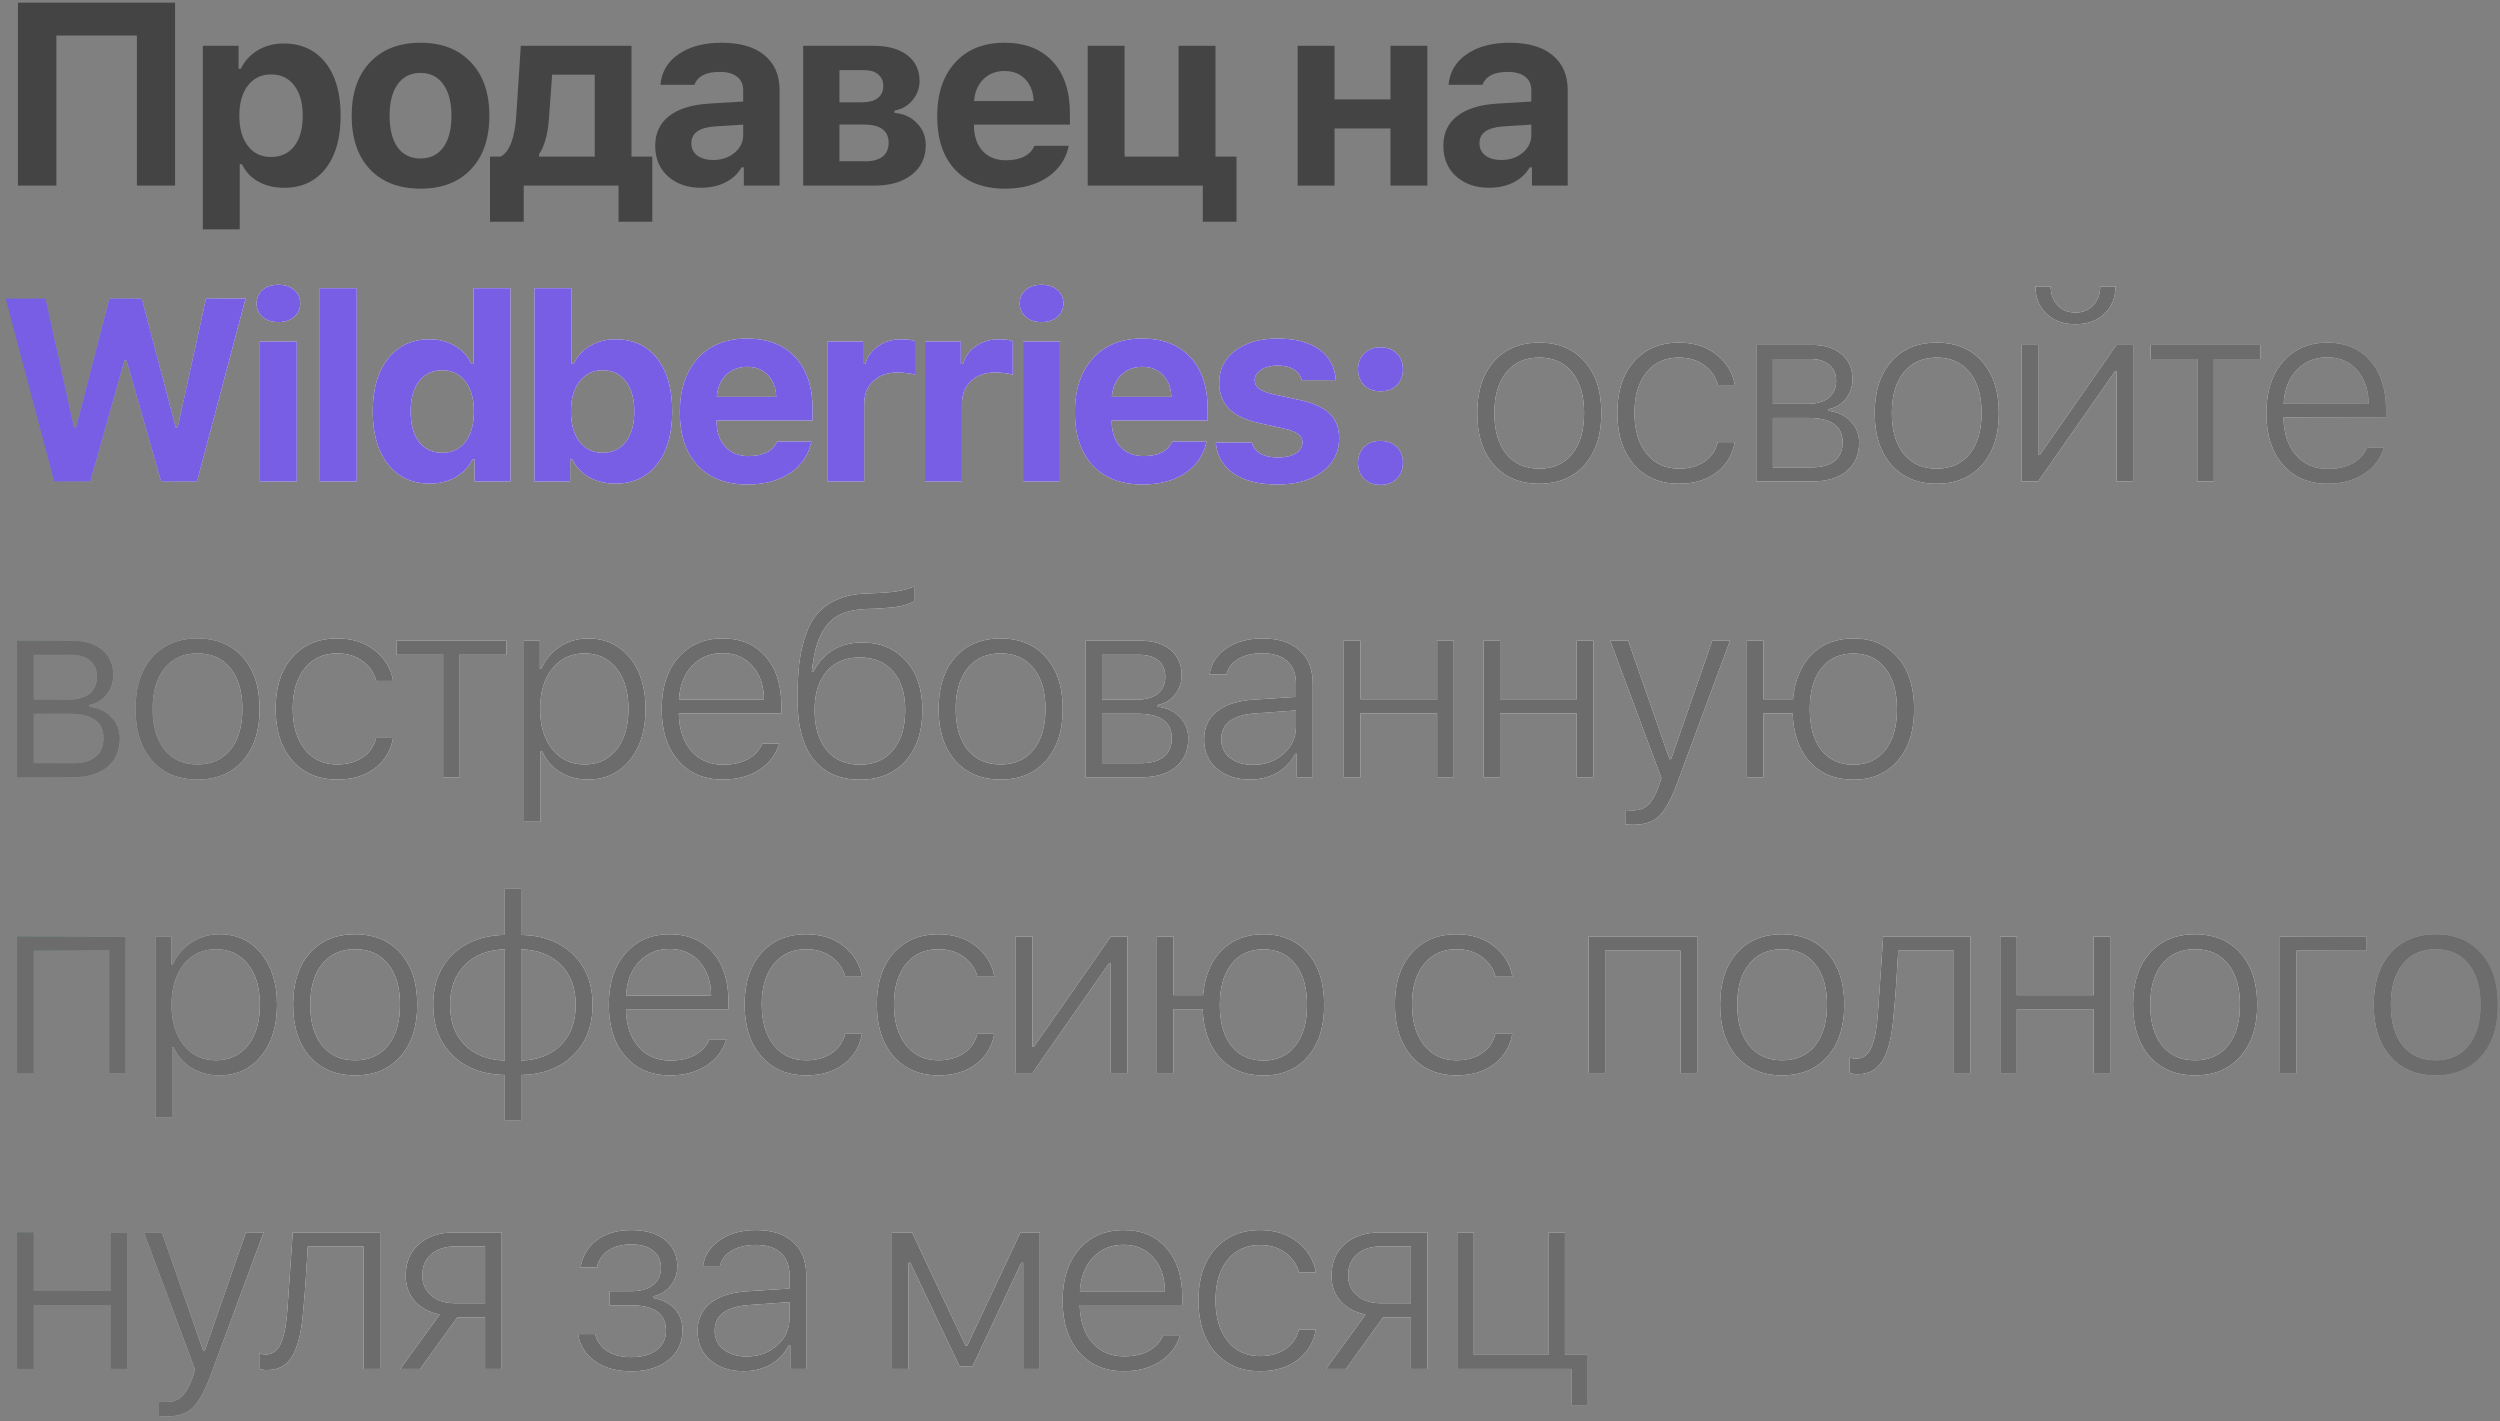
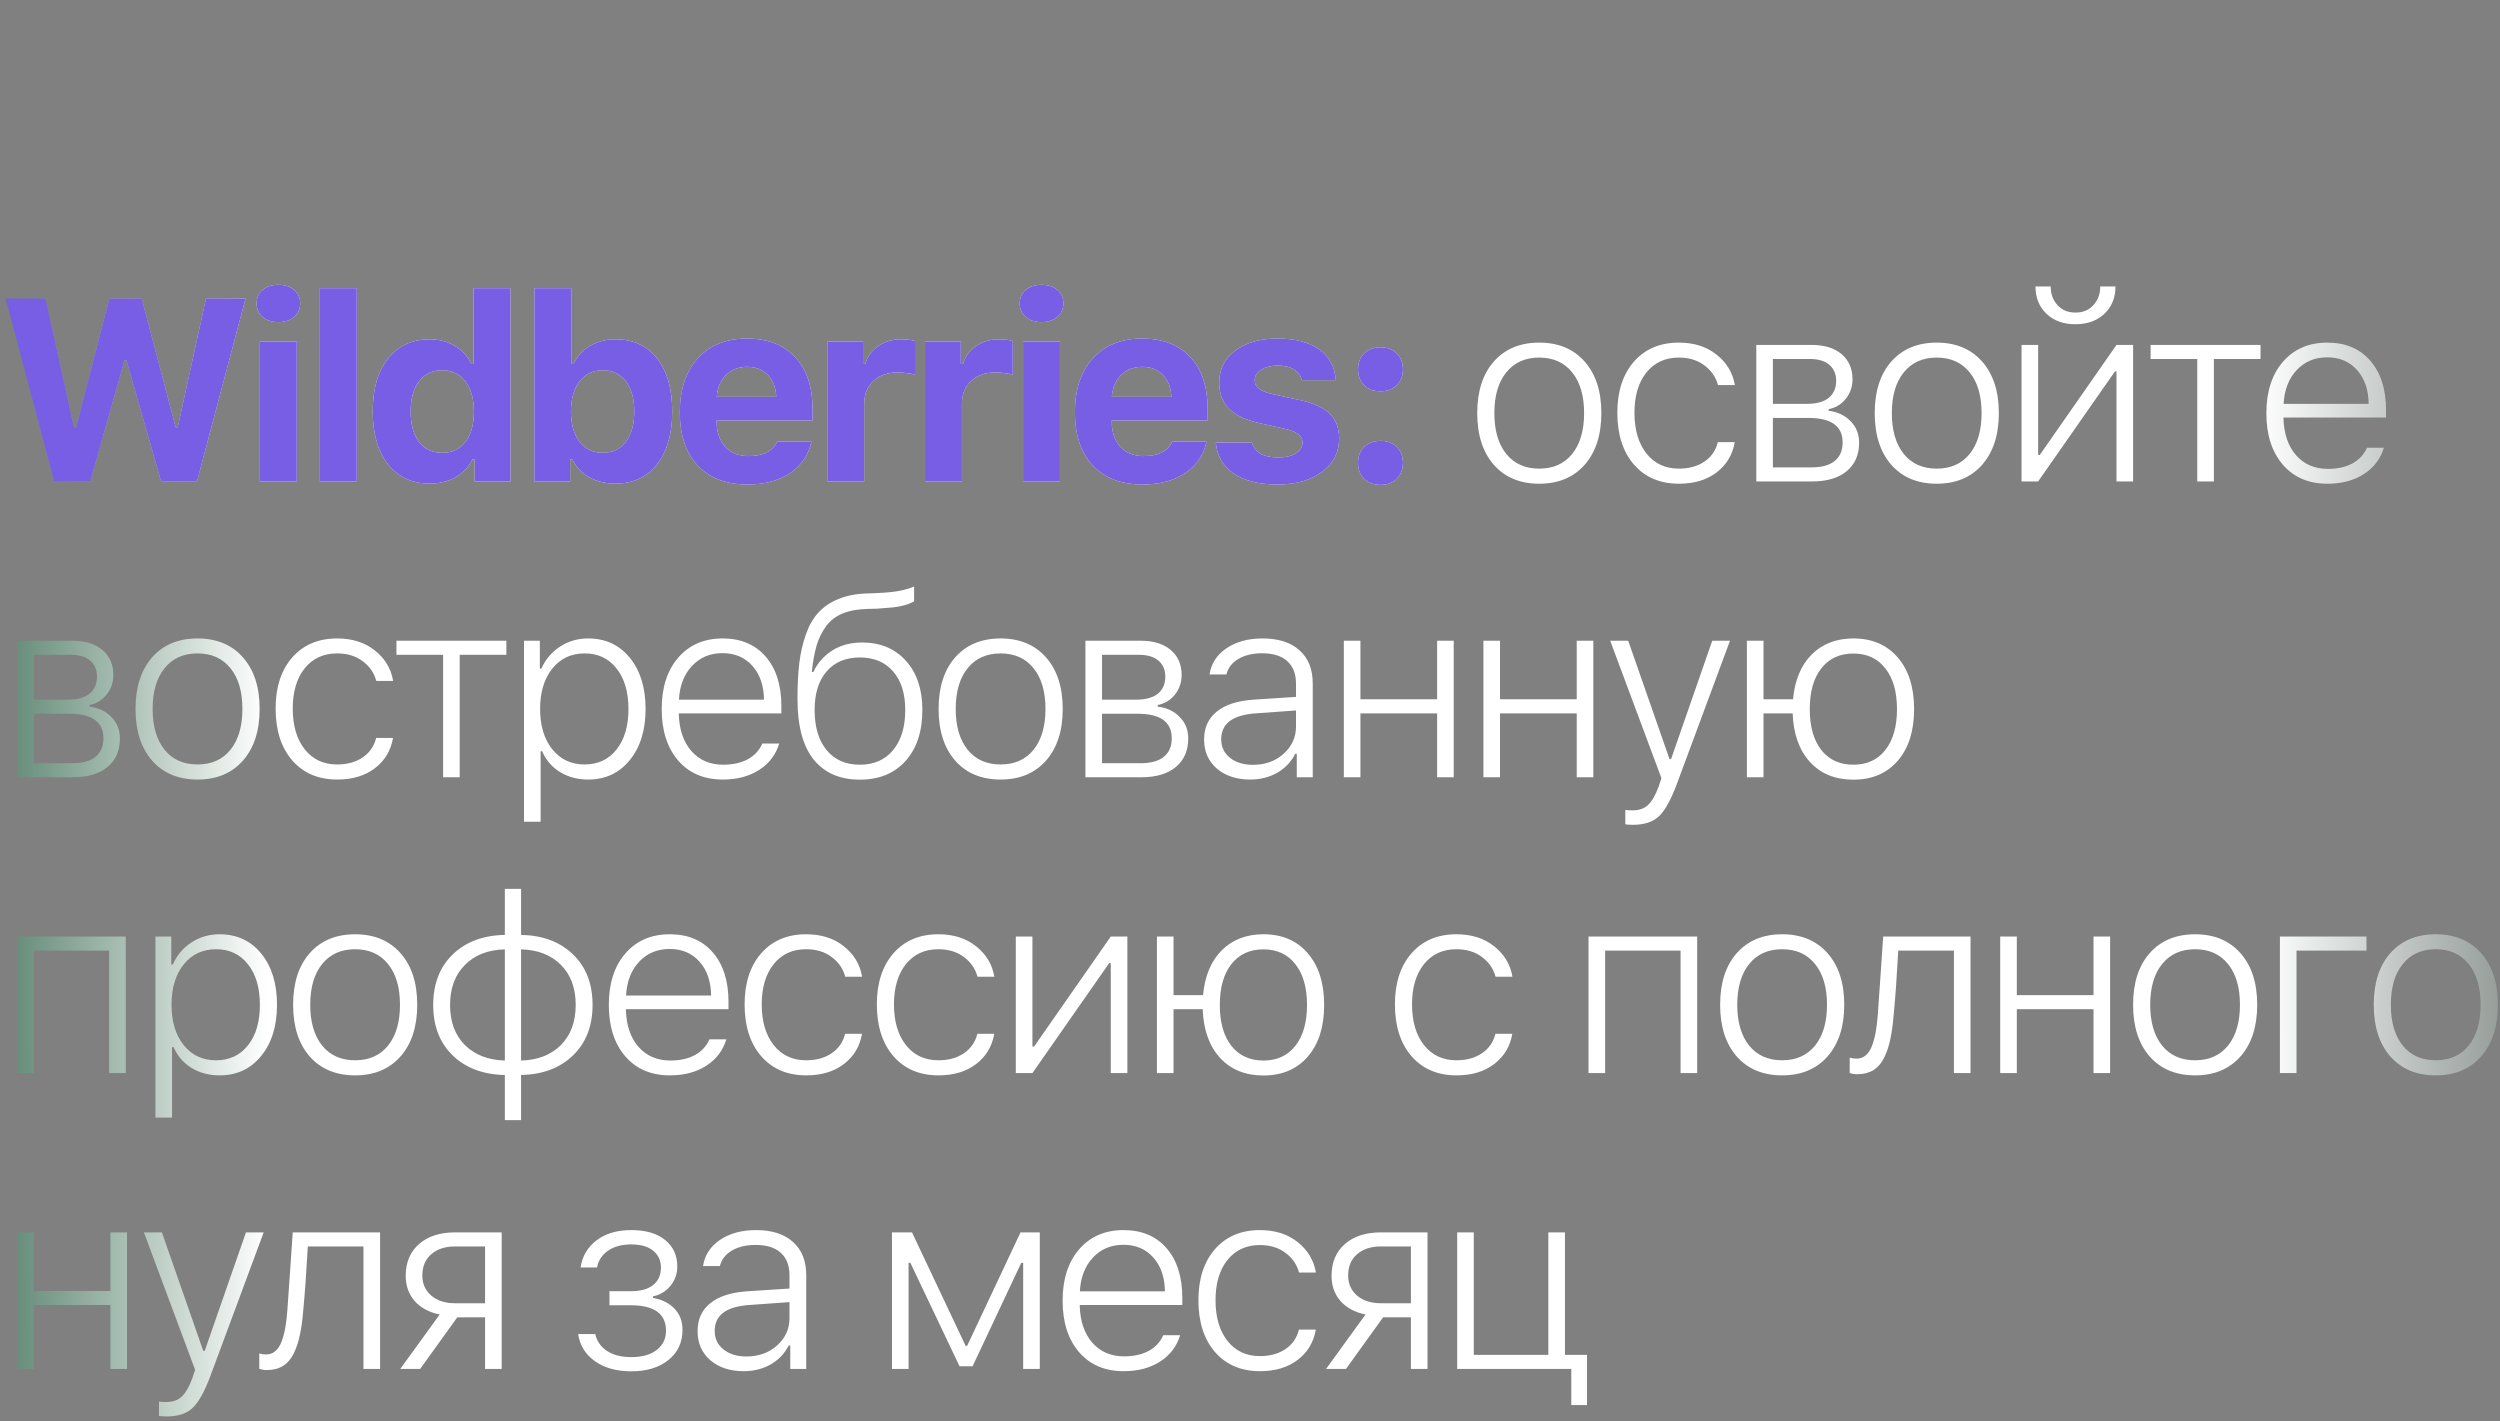
<svg xmlns="http://www.w3.org/2000/svg" width="431" height="245" viewBox="0 0 431 245" fill="none">
  <rect x="0" y="0" width="431" height="245" fill="#808080" stroke="none" />
-   <path d="M30.18 32H23.601V6.122H9.722V32H3.1V0.462H30.18V32ZM48.891 7.499C51.951 7.499 54.355 8.599 56.103 10.8C57.852 13 58.726 16.045 58.726 19.936C58.726 23.811 57.859 26.857 56.125 29.071C54.391 31.271 52.016 32.372 49 32.372C47.281 32.372 45.787 32.015 44.52 31.301C43.252 30.587 42.32 29.589 41.722 28.306H41.329V39.54H34.969V7.893H41.132V11.849H41.526C42.181 10.494 43.157 9.43 44.454 8.658C45.751 7.886 47.23 7.499 48.891 7.499ZM46.727 27.061C48.447 27.061 49.787 26.434 50.749 25.181C51.71 23.913 52.191 22.165 52.191 19.936C52.191 17.721 51.703 15.987 50.727 14.734C49.765 13.466 48.439 12.832 46.749 12.832C45.059 12.832 43.718 13.473 42.728 14.756C41.751 16.023 41.263 17.757 41.263 19.957C41.263 22.157 41.751 23.891 42.728 25.159C43.704 26.427 45.037 27.061 46.727 27.061ZM72.498 27.323C74.188 27.323 75.5 26.682 76.432 25.399C77.365 24.103 77.831 22.281 77.831 19.936C77.831 17.619 77.357 15.812 76.41 14.515C75.478 13.218 74.174 12.57 72.498 12.57C70.808 12.57 69.496 13.218 68.564 14.515C67.632 15.812 67.165 17.619 67.165 19.936C67.165 22.281 67.624 24.103 68.542 25.399C69.475 26.682 70.793 27.323 72.498 27.323ZM81.197 29.181C79.099 31.41 76.199 32.525 72.498 32.525C68.797 32.525 65.89 31.41 63.778 29.181C61.679 26.951 60.63 23.87 60.63 19.936C60.63 16.03 61.687 12.963 63.799 10.734C65.927 8.49 68.826 7.368 72.498 7.368C76.17 7.368 79.062 8.49 81.175 10.734C83.302 12.963 84.366 16.03 84.366 19.936C84.366 23.87 83.309 26.951 81.197 29.181ZM102.531 26.995V12.876H95.187L94.641 20.416C94.451 23.097 93.883 25.159 92.936 26.602V26.995H102.531ZM90.291 38.229H84.478V26.995H86.336C87.851 26.15 88.74 23.811 89.002 19.979L89.789 7.893H108.869V26.995H112.454V38.229H106.64V32H90.291V38.229ZM122.947 27.585C124.419 27.585 125.65 27.17 126.641 26.339C127.632 25.509 128.127 24.482 128.127 23.258V21.487L123.253 21.793C120.543 21.983 119.188 22.952 119.188 24.7C119.188 25.589 119.53 26.296 120.215 26.82C120.914 27.33 121.825 27.585 122.947 27.585ZM120.849 32.372C118.518 32.372 116.616 31.709 115.144 30.383C113.687 29.057 112.959 27.301 112.959 25.115C112.959 22.944 113.76 21.24 115.363 20.001C116.98 18.748 119.29 18.034 122.291 17.859L128.127 17.509V15.542C128.127 14.537 127.777 13.765 127.078 13.226C126.378 12.672 125.373 12.395 124.062 12.395C121.701 12.395 120.251 13.138 119.712 14.624H113.855C114.059 12.395 115.108 10.632 117.002 9.335C118.911 8.024 121.381 7.368 124.411 7.368C127.588 7.368 130.043 8.082 131.777 9.51C133.525 10.938 134.4 12.949 134.4 15.542V32H128.236V28.853H127.843C127.216 29.96 126.284 30.827 125.045 31.454C123.807 32.066 122.408 32.372 120.849 32.372ZM148.893 12.089H144.718V17.641H148.543C149.767 17.641 150.692 17.4 151.319 16.919C151.96 16.424 152.28 15.732 152.28 14.843C152.28 13.983 151.989 13.313 151.406 12.832C150.838 12.337 150 12.089 148.893 12.089ZM148.871 21.465H144.718V27.804H149.199C150.496 27.804 151.486 27.534 152.171 26.995C152.856 26.441 153.198 25.647 153.198 24.613C153.198 22.515 151.756 21.465 148.871 21.465ZM138.467 32V7.893H150.554C153.06 7.893 155.012 8.432 156.411 9.51C157.825 10.588 158.531 12.075 158.531 13.969C158.531 15.222 158.116 16.337 157.285 17.313C156.47 18.274 155.442 18.857 154.204 19.061V19.455C155.807 19.6 157.103 20.198 158.094 21.247C159.1 22.281 159.602 23.542 159.602 25.028C159.602 27.141 158.808 28.831 157.22 30.099C155.632 31.366 153.483 32 150.772 32H138.467ZM173.177 12.242C171.706 12.242 170.489 12.716 169.527 13.663C168.58 14.61 168.049 15.863 167.932 17.422H178.204C178.131 15.819 177.643 14.559 176.74 13.641C175.851 12.708 174.664 12.242 173.177 12.242ZM178.335 25.137H184.258C183.778 27.425 182.554 29.232 180.587 30.558C178.634 31.869 176.186 32.525 173.243 32.525C169.571 32.525 166.708 31.432 164.654 29.246C162.599 27.046 161.572 23.986 161.572 20.067C161.572 16.147 162.606 13.051 164.675 10.778C166.744 8.505 169.571 7.368 173.156 7.368C176.711 7.368 179.479 8.439 181.461 10.581C183.457 12.723 184.455 15.71 184.455 19.542V21.487H167.91V21.815C167.954 23.607 168.464 25.028 169.44 26.077C170.431 27.111 171.757 27.629 173.418 27.629C174.671 27.629 175.72 27.418 176.565 26.995C177.41 26.558 178 25.939 178.335 25.137ZM213.177 38.229H207.363V32H187.518V7.893H193.878V26.995H203.188V7.893H209.548V26.995H213.177V38.229ZM223.716 32V7.893H230.076V17.138H239.715V7.893H246.075V32H239.715V22.143H230.076V32H223.716ZM258.82 27.585C260.291 27.585 261.523 27.17 262.513 26.339C263.504 25.509 264 24.482 264 23.258V21.487L259.126 21.793C256.416 21.983 255.061 22.952 255.061 24.7C255.061 25.589 255.403 26.296 256.088 26.82C256.787 27.33 257.698 27.585 258.82 27.585ZM256.722 32.372C254.39 32.372 252.489 31.709 251.017 30.383C249.56 29.057 248.832 27.301 248.832 25.115C248.832 22.944 249.633 21.24 251.236 20.001C252.853 18.748 255.163 18.034 258.164 17.859L264 17.509V15.542C264 14.537 263.65 13.765 262.951 13.226C262.251 12.672 261.246 12.395 259.934 12.395C257.574 12.395 256.124 13.138 255.585 14.624H249.728C249.932 12.395 250.981 10.632 252.875 9.335C254.784 8.024 257.253 7.368 260.284 7.368C263.461 7.368 265.916 8.082 267.65 9.51C269.398 10.938 270.272 12.949 270.272 15.542V32H264.109V28.853H263.715C263.089 29.96 262.156 30.827 260.918 31.454C259.679 32.066 258.281 32.372 256.722 32.372Z" fill="#444444" />
  <path d="M21.459 62.127L15.558 83H9.329L0.98 51.462H7.843L12.76 73.689H13.11L18.858 51.462H24.431L30.289 73.689H30.639L35.513 51.462H42.332L33.961 83H27.775L21.809 62.127H21.459ZM44.804 83V58.893H51.164V83H44.804ZM47.995 55.527C46.858 55.527 45.948 55.228 45.263 54.631C44.578 54.033 44.236 53.261 44.236 52.314C44.236 51.352 44.578 50.58 45.263 49.997C45.948 49.4 46.858 49.101 47.995 49.101C49.131 49.101 50.042 49.4 50.727 49.997C51.412 50.58 51.754 51.352 51.754 52.314C51.754 53.261 51.404 54.033 50.705 54.631C50.02 55.228 49.117 55.527 47.995 55.527ZM55.144 83V49.691H61.505V83H55.144ZM74.074 83.372C71.044 83.372 68.647 82.257 66.884 80.028C65.135 77.798 64.261 74.76 64.261 70.914C64.261 67.082 65.135 64.058 66.884 61.843C68.647 59.614 71.044 58.499 74.074 58.499C75.706 58.499 77.156 58.878 78.424 59.636C79.691 60.379 80.638 61.413 81.265 62.739H81.636V49.691H87.997V83H81.833V79.219H81.44C80.799 80.516 79.83 81.536 78.533 82.279C77.236 83.007 75.75 83.372 74.074 83.372ZM80.238 65.756C79.261 64.473 77.928 63.832 76.238 63.832C74.548 63.832 73.215 64.466 72.238 65.734C71.277 66.987 70.796 68.721 70.796 70.936C70.796 73.165 71.277 74.913 72.238 76.181C73.2 77.434 74.533 78.061 76.238 78.061C77.943 78.061 79.276 77.434 80.238 76.181C81.214 74.913 81.702 73.172 81.702 70.957C81.702 68.757 81.214 67.023 80.238 65.756ZM106.118 83.372C104.413 83.372 102.905 83.007 101.594 82.279C100.297 81.55 99.328 80.53 98.687 79.219H98.293V83H92.13V49.691H98.49V62.739H98.884C99.496 61.413 100.443 60.379 101.725 59.636C103.007 58.878 104.471 58.499 106.118 58.499C109.163 58.499 111.553 59.599 113.287 61.8C115.021 64 115.888 67.045 115.888 70.936C115.888 74.797 115.013 77.835 113.265 80.049C111.531 82.264 109.149 83.372 106.118 83.372ZM107.888 65.734C106.912 64.466 105.586 63.832 103.91 63.832C102.235 63.832 100.902 64.473 99.911 65.756C98.934 67.023 98.439 68.757 98.425 70.957C98.439 73.143 98.934 74.877 99.911 76.159C100.902 77.427 102.235 78.061 103.91 78.061C105.601 78.061 106.927 77.427 107.888 76.159C108.864 74.891 109.353 73.15 109.353 70.936C109.353 68.735 108.864 67.001 107.888 65.734ZM128.807 63.242C127.335 63.242 126.119 63.716 125.157 64.663C124.21 65.61 123.678 66.863 123.562 68.422H133.834C133.761 66.819 133.273 65.559 132.37 64.641C131.481 63.708 130.293 63.242 128.807 63.242ZM133.965 76.137H139.888C139.407 78.425 138.183 80.232 136.216 81.558C134.264 82.869 131.816 83.525 128.873 83.525C125.201 83.525 122.338 82.432 120.283 80.246C118.229 78.046 117.202 74.986 117.202 71.067C117.202 67.147 118.236 64.051 120.305 61.778C122.374 59.505 125.201 58.368 128.785 58.368C132.34 58.368 135.109 59.439 137.09 61.581C139.087 63.723 140.085 66.71 140.085 70.542V72.487H123.54V72.815C123.583 74.607 124.093 76.028 125.07 77.077C126.06 78.112 127.386 78.629 129.047 78.629C130.301 78.629 131.35 78.418 132.195 77.995C133.04 77.558 133.63 76.939 133.965 76.137ZM142.623 83V58.893H148.786V62.739H149.179C149.5 61.516 150.229 60.503 151.365 59.702C152.502 58.9 153.813 58.499 155.299 58.499C156.363 58.499 157.179 58.601 157.747 58.805V64.597C157.499 64.495 157.055 64.408 156.414 64.335C155.787 64.248 155.241 64.204 154.775 64.204C153.041 64.204 151.642 64.692 150.578 65.668C149.515 66.644 148.983 67.97 148.983 69.646V83H142.623ZM159.476 83V58.893H165.64V62.739H166.033C166.354 61.516 167.082 60.503 168.219 59.702C169.355 58.9 170.667 58.499 172.153 58.499C173.216 58.499 174.032 58.601 174.601 58.805V64.597C174.353 64.495 173.909 64.408 173.267 64.335C172.641 64.248 172.094 64.204 171.628 64.204C169.894 64.204 168.496 64.692 167.432 65.668C166.368 66.644 165.836 67.97 165.836 69.646V83H159.476ZM176.374 83V58.893H182.734V83H176.374ZM179.565 55.527C178.428 55.527 177.517 55.228 176.833 54.631C176.148 54.033 175.805 53.261 175.805 52.314C175.805 51.352 176.148 50.58 176.833 49.997C177.517 49.4 178.428 49.101 179.565 49.101C180.701 49.101 181.612 49.4 182.297 49.997C182.981 50.58 183.324 51.352 183.324 52.314C183.324 53.261 182.974 54.033 182.275 54.631C181.59 55.228 180.687 55.527 179.565 55.527ZM196.921 63.242C195.449 63.242 194.233 63.716 193.271 64.663C192.324 65.61 191.792 66.863 191.675 68.422H201.948C201.875 66.819 201.387 65.559 200.483 64.641C199.595 63.708 198.407 63.242 196.921 63.242ZM202.079 76.137H208.002C207.521 78.425 206.297 80.232 204.33 81.558C202.378 82.869 199.93 83.525 196.986 83.525C193.315 83.525 190.452 82.432 188.397 80.246C186.343 78.046 185.315 74.986 185.315 71.067C185.315 67.147 186.35 64.051 188.419 61.778C190.488 59.505 193.315 58.368 196.899 58.368C200.454 58.368 203.223 59.439 205.204 61.581C207.201 63.723 208.199 66.71 208.199 70.542V72.487H191.654V72.815C191.697 74.607 192.207 76.028 193.184 77.077C194.174 78.112 195.5 78.629 197.161 78.629C198.414 78.629 199.463 78.418 200.309 77.995C201.154 77.558 201.744 76.939 202.079 76.137ZM210.19 65.974C210.19 63.687 211.108 61.851 212.944 60.466C214.794 59.068 217.22 58.368 220.222 58.368C223.282 58.368 225.679 58.987 227.413 60.226C229.161 61.465 230.123 63.235 230.298 65.537H224.418C224.258 64.75 223.814 64.138 223.085 63.701C222.371 63.249 221.431 63.024 220.266 63.024C219.115 63.024 218.168 63.264 217.424 63.745C216.681 64.211 216.31 64.823 216.31 65.581C216.31 66.164 216.572 66.652 217.097 67.045C217.621 67.424 218.444 67.737 219.566 67.985L224.091 68.968C226.436 69.478 228.148 70.258 229.227 71.307C230.32 72.356 230.866 73.777 230.866 75.569C230.866 77.959 229.89 79.882 227.937 81.339C225.985 82.796 223.42 83.525 220.244 83.525C217.067 83.525 214.554 82.898 212.704 81.645C210.853 80.392 209.819 78.607 209.6 76.29H215.807C216.317 78.01 217.84 78.869 220.375 78.869C221.614 78.869 222.619 78.636 223.391 78.17C224.163 77.689 224.55 77.062 224.55 76.29C224.55 75.693 224.309 75.212 223.828 74.848C223.347 74.469 222.575 74.163 221.512 73.93L217.14 72.946C214.794 72.436 213.046 71.613 211.895 70.477C210.758 69.325 210.19 67.825 210.19 65.974ZM240.791 82.541C240.092 83.24 239.159 83.59 237.994 83.59C236.828 83.59 235.888 83.24 235.174 82.541C234.475 81.827 234.125 80.909 234.125 79.787C234.125 78.68 234.475 77.776 235.174 77.077C235.888 76.363 236.828 76.006 237.994 76.006C239.159 76.006 240.092 76.356 240.791 77.055C241.505 77.755 241.862 78.665 241.862 79.787C241.862 80.909 241.505 81.827 240.791 82.541ZM240.791 66.411C240.092 67.111 239.159 67.46 237.994 67.46C236.828 67.46 235.888 67.111 235.174 66.411C234.475 65.697 234.125 64.779 234.125 63.657C234.125 62.55 234.475 61.647 235.174 60.947C235.888 60.233 236.828 59.876 237.994 59.876C239.159 59.876 240.092 60.226 240.791 60.925C241.505 61.625 241.862 62.535 241.862 63.657C241.862 64.779 241.505 65.697 240.791 66.411Z" fill="url(#paint0_linear_101_1679)" />
  <path d="M21.459 62.127L15.558 83H9.329L0.98 51.462H7.843L12.76 73.689H13.11L18.858 51.462H24.431L30.289 73.689H30.639L35.513 51.462H42.332L33.961 83H27.775L21.809 62.127H21.459ZM44.804 83V58.893H51.164V83H44.804ZM47.995 55.527C46.858 55.527 45.948 55.228 45.263 54.631C44.578 54.033 44.236 53.261 44.236 52.314C44.236 51.352 44.578 50.58 45.263 49.997C45.948 49.4 46.858 49.101 47.995 49.101C49.131 49.101 50.042 49.4 50.727 49.997C51.412 50.58 51.754 51.352 51.754 52.314C51.754 53.261 51.404 54.033 50.705 54.631C50.02 55.228 49.117 55.527 47.995 55.527ZM55.144 83V49.691H61.505V83H55.144ZM74.074 83.372C71.044 83.372 68.647 82.257 66.884 80.028C65.135 77.798 64.261 74.76 64.261 70.914C64.261 67.082 65.135 64.058 66.884 61.843C68.647 59.614 71.044 58.499 74.074 58.499C75.706 58.499 77.156 58.878 78.424 59.636C79.691 60.379 80.638 61.413 81.265 62.739H81.636V49.691H87.997V83H81.833V79.219H81.44C80.799 80.516 79.83 81.536 78.533 82.279C77.236 83.007 75.75 83.372 74.074 83.372ZM80.238 65.756C79.261 64.473 77.928 63.832 76.238 63.832C74.548 63.832 73.215 64.466 72.238 65.734C71.277 66.987 70.796 68.721 70.796 70.936C70.796 73.165 71.277 74.913 72.238 76.181C73.2 77.434 74.533 78.061 76.238 78.061C77.943 78.061 79.276 77.434 80.238 76.181C81.214 74.913 81.702 73.172 81.702 70.957C81.702 68.757 81.214 67.023 80.238 65.756ZM106.118 83.372C104.413 83.372 102.905 83.007 101.594 82.279C100.297 81.55 99.328 80.53 98.687 79.219H98.293V83H92.13V49.691H98.49V62.739H98.884C99.496 61.413 100.443 60.379 101.725 59.636C103.007 58.878 104.471 58.499 106.118 58.499C109.163 58.499 111.553 59.599 113.287 61.8C115.021 64 115.888 67.045 115.888 70.936C115.888 74.797 115.013 77.835 113.265 80.049C111.531 82.264 109.149 83.372 106.118 83.372ZM107.888 65.734C106.912 64.466 105.586 63.832 103.91 63.832C102.235 63.832 100.902 64.473 99.911 65.756C98.934 67.023 98.439 68.757 98.425 70.957C98.439 73.143 98.934 74.877 99.911 76.159C100.902 77.427 102.235 78.061 103.91 78.061C105.601 78.061 106.927 77.427 107.888 76.159C108.864 74.891 109.353 73.15 109.353 70.936C109.353 68.735 108.864 67.001 107.888 65.734ZM128.807 63.242C127.335 63.242 126.119 63.716 125.157 64.663C124.21 65.61 123.678 66.863 123.562 68.422H133.834C133.761 66.819 133.273 65.559 132.37 64.641C131.481 63.708 130.293 63.242 128.807 63.242ZM133.965 76.137H139.888C139.407 78.425 138.183 80.232 136.216 81.558C134.264 82.869 131.816 83.525 128.873 83.525C125.201 83.525 122.338 82.432 120.283 80.246C118.229 78.046 117.202 74.986 117.202 71.067C117.202 67.147 118.236 64.051 120.305 61.778C122.374 59.505 125.201 58.368 128.785 58.368C132.34 58.368 135.109 59.439 137.09 61.581C139.087 63.723 140.085 66.71 140.085 70.542V72.487H123.54V72.815C123.583 74.607 124.093 76.028 125.07 77.077C126.06 78.112 127.386 78.629 129.047 78.629C130.301 78.629 131.35 78.418 132.195 77.995C133.04 77.558 133.63 76.939 133.965 76.137ZM142.623 83V58.893H148.786V62.739H149.179C149.5 61.516 150.229 60.503 151.365 59.702C152.502 58.9 153.813 58.499 155.299 58.499C156.363 58.499 157.179 58.601 157.747 58.805V64.597C157.499 64.495 157.055 64.408 156.414 64.335C155.787 64.248 155.241 64.204 154.775 64.204C153.041 64.204 151.642 64.692 150.578 65.668C149.515 66.644 148.983 67.97 148.983 69.646V83H142.623ZM159.476 83V58.893H165.64V62.739H166.033C166.354 61.516 167.082 60.503 168.219 59.702C169.355 58.9 170.667 58.499 172.153 58.499C173.216 58.499 174.032 58.601 174.601 58.805V64.597C174.353 64.495 173.909 64.408 173.267 64.335C172.641 64.248 172.094 64.204 171.628 64.204C169.894 64.204 168.496 64.692 167.432 65.668C166.368 66.644 165.836 67.97 165.836 69.646V83H159.476ZM176.374 83V58.893H182.734V83H176.374ZM179.565 55.527C178.428 55.527 177.517 55.228 176.833 54.631C176.148 54.033 175.805 53.261 175.805 52.314C175.805 51.352 176.148 50.58 176.833 49.997C177.517 49.4 178.428 49.101 179.565 49.101C180.701 49.101 181.612 49.4 182.297 49.997C182.981 50.58 183.324 51.352 183.324 52.314C183.324 53.261 182.974 54.033 182.275 54.631C181.59 55.228 180.687 55.527 179.565 55.527ZM196.921 63.242C195.449 63.242 194.233 63.716 193.271 64.663C192.324 65.61 191.792 66.863 191.675 68.422H201.948C201.875 66.819 201.387 65.559 200.483 64.641C199.595 63.708 198.407 63.242 196.921 63.242ZM202.079 76.137H208.002C207.521 78.425 206.297 80.232 204.33 81.558C202.378 82.869 199.93 83.525 196.986 83.525C193.315 83.525 190.452 82.432 188.397 80.246C186.343 78.046 185.315 74.986 185.315 71.067C185.315 67.147 186.35 64.051 188.419 61.778C190.488 59.505 193.315 58.368 196.899 58.368C200.454 58.368 203.223 59.439 205.204 61.581C207.201 63.723 208.199 66.71 208.199 70.542V72.487H191.654V72.815C191.697 74.607 192.207 76.028 193.184 77.077C194.174 78.112 195.5 78.629 197.161 78.629C198.414 78.629 199.463 78.418 200.309 77.995C201.154 77.558 201.744 76.939 202.079 76.137ZM210.19 65.974C210.19 63.687 211.108 61.851 212.944 60.466C214.794 59.068 217.22 58.368 220.222 58.368C223.282 58.368 225.679 58.987 227.413 60.226C229.161 61.465 230.123 63.235 230.298 65.537H224.418C224.258 64.75 223.814 64.138 223.085 63.701C222.371 63.249 221.431 63.024 220.266 63.024C219.115 63.024 218.168 63.264 217.424 63.745C216.681 64.211 216.31 64.823 216.31 65.581C216.31 66.164 216.572 66.652 217.097 67.045C217.621 67.424 218.444 67.737 219.566 67.985L224.091 68.968C226.436 69.478 228.148 70.258 229.227 71.307C230.32 72.356 230.866 73.777 230.866 75.569C230.866 77.959 229.89 79.882 227.937 81.339C225.985 82.796 223.42 83.525 220.244 83.525C217.067 83.525 214.554 82.898 212.704 81.645C210.853 80.392 209.819 78.607 209.6 76.29H215.807C216.317 78.01 217.84 78.869 220.375 78.869C221.614 78.869 222.619 78.636 223.391 78.17C224.163 77.689 224.55 77.062 224.55 76.29C224.55 75.693 224.309 75.212 223.828 74.848C223.347 74.469 222.575 74.163 221.512 73.93L217.14 72.946C214.794 72.436 213.046 71.613 211.895 70.477C210.758 69.325 210.19 67.825 210.19 65.974ZM240.791 82.541C240.092 83.24 239.159 83.59 237.994 83.59C236.828 83.59 235.888 83.24 235.174 82.541C234.475 81.827 234.125 80.909 234.125 79.787C234.125 78.68 234.475 77.776 235.174 77.077C235.888 76.363 236.828 76.006 237.994 76.006C239.159 76.006 240.092 76.356 240.791 77.055C241.505 77.755 241.862 78.665 241.862 79.787C241.862 80.909 241.505 81.827 240.791 82.541ZM240.791 66.411C240.092 67.111 239.159 67.46 237.994 67.46C236.828 67.46 235.888 67.111 235.174 66.411C234.475 65.697 234.125 64.779 234.125 63.657C234.125 62.55 234.475 61.647 235.174 60.947C235.888 60.233 236.828 59.876 237.994 59.876C239.159 59.876 240.092 60.226 240.791 60.925C241.505 61.625 241.862 62.535 241.862 63.657C241.862 64.779 241.505 65.697 240.791 66.411Z" fill="#785DE5" />
  <path d="M259.68 78.257C261.05 79.947 262.944 80.793 265.363 80.793C267.781 80.793 269.675 79.947 271.045 78.257C272.415 76.552 273.1 74.207 273.1 71.22C273.1 68.233 272.415 65.894 271.045 64.204C269.675 62.499 267.781 61.647 265.363 61.647C262.944 61.647 261.05 62.499 259.68 64.204C258.31 65.894 257.626 68.233 257.626 71.22C257.626 74.207 258.31 76.552 259.68 78.257ZM273.187 80.137C271.264 82.308 268.656 83.393 265.363 83.393C262.07 83.393 259.461 82.308 257.538 80.137C255.629 77.951 254.675 74.979 254.675 71.22C254.675 67.46 255.629 64.495 257.538 62.324C259.461 60.153 262.07 59.068 265.363 59.068C268.656 59.068 271.264 60.153 273.187 62.324C275.11 64.495 276.072 67.46 276.072 71.22C276.072 74.979 275.11 77.951 273.187 80.137ZM299.089 66.389H296.182C295.803 64.991 295.017 63.854 293.822 62.98C292.642 62.091 291.177 61.647 289.429 61.647C287.083 61.647 285.218 62.506 283.834 64.226C282.464 65.945 281.779 68.254 281.779 71.154C281.779 74.097 282.471 76.443 283.855 78.192C285.24 79.926 287.097 80.793 289.429 80.793C291.177 80.793 292.642 80.392 293.822 79.591C295.017 78.789 295.796 77.667 296.16 76.225H299.067C298.703 78.381 297.668 80.115 295.964 81.426C294.259 82.738 292.088 83.393 289.451 83.393C286.201 83.393 283.615 82.293 281.692 80.093C279.783 77.878 278.828 74.899 278.828 71.154C278.828 67.468 279.783 64.532 281.692 62.346C283.615 60.16 286.194 59.068 289.429 59.068C292.051 59.068 294.222 59.76 295.942 61.144C297.676 62.514 298.725 64.262 299.089 66.389ZM311.987 61.887H305.648V69.624H311.528C313.16 69.624 314.405 69.282 315.265 68.597C316.125 67.897 316.555 66.914 316.555 65.646C316.555 64.481 316.161 63.563 315.374 62.892C314.588 62.222 313.458 61.887 311.987 61.887ZM311.768 72.05H305.648V80.574H312.336C314.07 80.574 315.389 80.21 316.292 79.481C317.21 78.738 317.669 77.667 317.669 76.268C317.669 73.456 315.702 72.05 311.768 72.05ZM302.785 83V59.461H312.315C314.515 59.461 316.241 59.993 317.494 61.057C318.747 62.12 319.374 63.563 319.374 65.384C319.374 66.652 318.988 67.774 318.216 68.75C317.443 69.712 316.453 70.309 315.243 70.542V70.826C316.788 71.001 318.048 71.591 319.024 72.597C320.015 73.587 320.511 74.826 320.511 76.312C320.511 78.41 319.797 80.049 318.369 81.23C316.955 82.41 314.966 83 312.402 83H302.785ZM328.206 78.257C329.576 79.947 331.47 80.793 333.889 80.793C336.308 80.793 338.202 79.947 339.572 78.257C340.941 76.552 341.626 74.207 341.626 71.22C341.626 68.233 340.941 65.894 339.572 64.204C338.202 62.499 336.308 61.647 333.889 61.647C331.47 61.647 329.576 62.499 328.206 64.204C326.837 65.894 326.152 68.233 326.152 71.22C326.152 74.207 326.837 76.552 328.206 78.257ZM341.713 80.137C339.79 82.308 337.182 83.393 333.889 83.393C330.596 83.393 327.988 82.308 326.065 80.137C324.156 77.951 323.201 74.979 323.201 71.22C323.201 67.46 324.156 64.495 326.065 62.324C327.988 60.153 330.596 59.068 333.889 59.068C337.182 59.068 339.79 60.153 341.713 62.324C343.637 64.495 344.598 67.46 344.598 71.22C344.598 74.979 343.637 77.951 341.713 80.137ZM350.918 49.385H353.54C353.54 50.668 353.926 51.739 354.699 52.598C355.485 53.458 356.52 53.888 357.802 53.888C359.099 53.888 360.133 53.458 360.906 52.598C361.693 51.739 362.086 50.668 362.086 49.385H364.709C364.709 51.309 364.075 52.875 362.807 54.084C361.54 55.294 359.871 55.898 357.802 55.898C355.733 55.898 354.065 55.294 352.797 54.084C351.544 52.875 350.918 51.309 350.918 49.385ZM351.376 83H348.513V59.461H351.376V78.432H351.661L364.884 59.461H367.747V83H364.884V64.029H364.621L351.376 83ZM389.715 59.461V61.887H381.672V83H378.808V61.887H370.765V59.461H389.715ZM401.213 61.603C399.072 61.603 397.316 62.339 395.946 63.81C394.576 65.267 393.826 67.205 393.695 69.624H408.36C408.331 67.191 407.661 65.246 406.35 63.789C405.053 62.331 403.341 61.603 401.213 61.603ZM408.076 77.186H410.983C410.4 79.11 409.249 80.625 407.53 81.732C405.81 82.84 403.72 83.393 401.257 83.393C398.022 83.393 395.458 82.301 393.564 80.115C391.67 77.915 390.723 74.957 390.723 71.242C390.723 67.54 391.67 64.59 393.564 62.39C395.473 60.175 398.03 59.068 401.235 59.068C404.368 59.068 406.838 60.109 408.644 62.193C410.451 64.277 411.355 67.118 411.355 70.717V71.985H393.673V72.116C393.746 74.782 394.467 76.902 395.837 78.476C397.221 80.049 399.05 80.836 401.323 80.836C402.984 80.836 404.397 80.523 405.563 79.896C406.728 79.255 407.566 78.352 408.076 77.186ZM12.148 112.887H5.81V120.624H11.689C13.321 120.624 14.567 120.282 15.427 119.597C16.287 118.897 16.716 117.914 16.716 116.646C16.716 115.481 16.323 114.563 15.536 113.892C14.749 113.222 13.62 112.887 12.148 112.887ZM11.93 123.05H5.81V131.574H12.498C14.232 131.574 15.551 131.21 16.454 130.481C17.372 129.738 17.831 128.667 17.831 127.268C17.831 124.456 15.864 123.05 11.93 123.05ZM2.947 134V110.461H12.476C14.676 110.461 16.403 110.993 17.656 112.057C18.909 113.12 19.536 114.563 19.536 116.384C19.536 117.652 19.15 118.774 18.377 119.75C17.605 120.712 16.614 121.309 15.405 121.542V121.826C16.949 122.001 18.21 122.591 19.186 123.597C20.177 124.587 20.672 125.826 20.672 127.312C20.672 129.41 19.958 131.049 18.53 132.23C17.117 133.41 15.128 134 12.564 134H2.947ZM28.368 129.257C29.738 130.947 31.632 131.793 34.051 131.793C36.469 131.793 38.364 130.947 39.733 129.257C41.103 127.552 41.788 125.207 41.788 122.22C41.788 119.233 41.103 116.894 39.733 115.204C38.364 113.499 36.469 112.647 34.051 112.647C31.632 112.647 29.738 113.499 28.368 115.204C26.998 116.894 26.314 119.233 26.314 122.22C26.314 125.207 26.998 127.552 28.368 129.257ZM41.875 131.137C39.952 133.308 37.344 134.393 34.051 134.393C30.758 134.393 28.15 133.308 26.226 131.137C24.317 128.951 23.363 125.979 23.363 122.22C23.363 118.46 24.317 115.495 26.226 113.324C28.15 111.153 30.758 110.068 34.051 110.068C37.344 110.068 39.952 111.153 41.875 113.324C43.798 115.495 44.76 118.46 44.76 122.22C44.76 125.979 43.798 128.951 41.875 131.137ZM67.777 117.389H64.87C64.492 115.991 63.705 114.854 62.51 113.98C61.33 113.091 59.865 112.647 58.117 112.647C55.771 112.647 53.906 113.506 52.522 115.226C51.152 116.945 50.467 119.254 50.467 122.154C50.467 125.097 51.159 127.443 52.544 129.192C53.928 130.926 55.785 131.793 58.117 131.793C59.865 131.793 61.33 131.392 62.51 130.59C63.705 129.789 64.484 128.667 64.849 127.225H67.755C67.391 129.381 66.357 131.115 64.652 132.426C62.947 133.738 60.776 134.393 58.139 134.393C54.889 134.393 52.303 133.293 50.38 131.093C48.471 128.878 47.517 125.899 47.517 122.154C47.517 118.468 48.471 115.532 50.38 113.346C52.303 111.16 54.882 110.068 58.117 110.068C60.74 110.068 62.911 110.76 64.63 112.144C66.364 113.514 67.413 115.262 67.777 117.389ZM87.297 110.461V112.887H79.254V134H76.391V112.887H68.348V110.461H87.297ZM101.397 110.068C104.384 110.068 106.781 111.182 108.588 113.412C110.394 115.626 111.298 118.562 111.298 122.22C111.298 125.877 110.387 128.82 108.566 131.049C106.759 133.279 104.369 134.393 101.397 134.393C99.576 134.393 97.958 133.964 96.545 133.104C95.146 132.23 94.119 131.035 93.463 129.52H93.201V141.671H90.338V110.461H93.07V115.269H93.332C94.061 113.652 95.139 112.384 96.567 111.466C97.995 110.534 99.605 110.068 101.397 110.068ZM100.763 131.793C103.094 131.793 104.938 130.933 106.293 129.214C107.662 127.494 108.347 125.17 108.347 122.241C108.347 119.298 107.662 116.967 106.293 115.248C104.938 113.514 103.102 112.647 100.785 112.647C98.483 112.647 96.625 113.521 95.212 115.269C93.813 117.018 93.114 119.335 93.114 122.22C93.114 125.105 93.813 127.421 95.212 129.17C96.611 130.918 98.461 131.793 100.763 131.793ZM124.567 112.603C122.425 112.603 120.669 113.339 119.3 114.81C117.93 116.267 117.18 118.205 117.049 120.624H131.714C131.685 118.191 131.015 116.246 129.703 114.789C128.406 113.331 126.694 112.603 124.567 112.603ZM131.43 128.186H134.337C133.754 130.11 132.603 131.625 130.883 132.732C129.164 133.84 127.073 134.393 124.611 134.393C121.376 134.393 118.812 133.301 116.917 131.115C115.023 128.915 114.076 125.957 114.076 122.241C114.076 118.541 115.023 115.59 116.917 113.39C118.826 111.175 121.383 110.068 124.589 110.068C127.722 110.068 130.191 111.109 131.998 113.193C133.805 115.277 134.708 118.118 134.708 121.717V122.985H117.027V123.116C117.1 125.782 117.821 127.902 119.19 129.476C120.575 131.049 122.403 131.836 124.676 131.836C126.337 131.836 127.751 131.523 128.916 130.896C130.082 130.255 130.92 129.352 131.43 128.186ZM148.24 134.415C144.816 134.415 142.164 133.264 140.284 130.962C138.419 128.645 137.487 125.163 137.487 120.515C137.487 118.169 137.589 116.114 137.793 114.351C138.011 112.574 138.39 110.92 138.929 109.39C139.468 107.846 140.189 106.585 141.093 105.609C141.996 104.618 143.147 103.839 144.546 103.27C145.945 102.688 147.599 102.367 149.507 102.309C149.974 102.309 150.95 102.265 152.436 102.178C154.549 102.047 156.268 101.69 157.594 101.107V103.664C157.579 103.664 157.528 103.693 157.441 103.751C157.354 103.795 157.252 103.846 157.135 103.904C157.019 103.963 156.866 104.028 156.676 104.101C156.487 104.174 156.261 104.247 155.999 104.32C155.736 104.392 155.445 104.465 155.124 104.538C154.804 104.596 154.425 104.655 153.988 104.713C153.551 104.757 153.084 104.793 152.589 104.822C151.715 104.924 150.717 104.975 149.595 104.975C147.89 105.019 146.447 105.281 145.267 105.762C144.102 106.243 143.155 106.971 142.426 107.948C141.712 108.909 141.166 110.017 140.787 111.27C140.423 112.508 140.146 114.031 139.956 115.838H140.219C140.976 114.264 142.076 113.026 143.519 112.122C144.961 111.219 146.666 110.767 148.633 110.767C151.766 110.767 154.279 111.816 156.173 113.914C158.068 115.998 159.015 118.825 159.015 122.394C159.015 126.11 158.046 129.046 156.108 131.202C154.17 133.344 151.547 134.415 148.24 134.415ZM142.513 129.323C143.898 130.998 145.806 131.836 148.24 131.836C150.673 131.836 152.582 130.998 153.966 129.323C155.365 127.647 156.064 125.338 156.064 122.394C156.064 119.568 155.365 117.353 153.966 115.75C152.582 114.147 150.673 113.346 148.24 113.346C145.806 113.346 143.898 114.147 142.513 115.75C141.129 117.353 140.437 119.568 140.437 122.394C140.437 125.338 141.129 127.647 142.513 129.323ZM166.82 129.257C168.19 130.947 170.084 131.793 172.502 131.793C174.921 131.793 176.815 130.947 178.185 129.257C179.555 127.552 180.24 125.207 180.24 122.22C180.24 119.233 179.555 116.894 178.185 115.204C176.815 113.499 174.921 112.647 172.502 112.647C170.084 112.647 168.19 113.499 166.82 115.204C165.45 116.894 164.765 119.233 164.765 122.22C164.765 125.207 165.45 127.552 166.82 129.257ZM180.327 131.137C178.404 133.308 175.795 134.393 172.502 134.393C169.21 134.393 166.601 133.308 164.678 131.137C162.769 128.951 161.815 125.979 161.815 122.22C161.815 118.46 162.769 115.495 164.678 113.324C166.601 111.153 169.21 110.068 172.502 110.068C175.795 110.068 178.404 111.153 180.327 113.324C182.25 115.495 183.212 118.46 183.212 122.22C183.212 125.979 182.25 128.951 180.327 131.137ZM196.328 112.887H189.99V120.624H195.869C197.501 120.624 198.747 120.282 199.607 119.597C200.466 118.897 200.896 117.914 200.896 116.646C200.896 115.481 200.503 114.563 199.716 113.892C198.929 113.222 197.8 112.887 196.328 112.887ZM196.11 123.05H189.99V131.574H196.678C198.412 131.574 199.73 131.21 200.634 130.481C201.552 129.738 202.011 128.667 202.011 127.268C202.011 124.456 200.044 123.05 196.11 123.05ZM187.127 134V110.461H196.656C198.856 110.461 200.583 110.993 201.836 112.057C203.089 113.12 203.715 114.563 203.715 116.384C203.715 117.652 203.329 118.774 202.557 119.75C201.785 120.712 200.794 121.309 199.585 121.542V121.826C201.129 122.001 202.39 122.591 203.366 123.597C204.357 124.587 204.852 125.826 204.852 127.312C204.852 129.41 204.138 131.049 202.71 132.23C201.297 133.41 199.308 134 196.743 134H187.127ZM216.001 131.858C218.114 131.858 219.877 131.224 221.29 129.957C222.718 128.674 223.432 127.101 223.432 125.236V122.482L216.46 122.985C212.512 123.261 210.537 124.748 210.537 127.443C210.537 128.784 211.047 129.855 212.067 130.656C213.087 131.457 214.398 131.858 216.001 131.858ZM215.52 134.393C213.189 134.393 211.28 133.767 209.794 132.514C208.322 131.246 207.587 129.571 207.587 127.487C207.587 125.447 208.315 123.844 209.772 122.679C211.229 121.498 213.327 120.814 216.067 120.624L223.432 120.143V117.87C223.432 116.18 222.93 114.883 221.924 113.98C220.933 113.077 219.484 112.625 217.575 112.625C215.957 112.625 214.595 112.953 213.488 113.608C212.395 114.249 211.71 115.138 211.433 116.275H208.526C208.803 114.41 209.772 112.909 211.433 111.772C213.109 110.636 215.185 110.068 217.662 110.068C220.416 110.068 222.543 110.752 224.044 112.122C225.56 113.477 226.317 115.386 226.317 117.848V134H223.563V129.957H223.301C222.587 131.355 221.545 132.448 220.176 133.235C218.806 134.007 217.254 134.393 215.52 134.393ZM231.675 134V110.461H234.538V120.559H247.761V110.461H250.624V134H247.761V122.985H234.538V134H231.675ZM255.741 134V110.461H258.604V120.559H271.827V110.461H274.69V134H271.827V122.985H258.604V134H255.741ZM281.533 142.196C280.951 142.196 280.506 142.167 280.2 142.109V139.639C280.506 139.683 280.936 139.704 281.49 139.704C282.582 139.704 283.457 139.398 284.112 138.786C284.783 138.174 285.395 137.118 285.948 135.617L286.429 134.153L277.599 110.461H280.703L287.828 130.875H288.09L295.193 110.461H298.253L289.096 135.137C288.061 137.905 287.027 139.77 285.992 140.732C284.958 141.708 283.471 142.196 281.533 142.196ZM319.522 134.415C316.404 134.415 313.912 133.403 312.047 131.377C310.182 129.337 309.184 126.54 309.053 122.985H304.026V134H301.163V110.461H304.026V120.559H309.118C309.41 117.295 310.473 114.73 312.309 112.865C314.16 111 316.564 110.068 319.522 110.068C322.742 110.068 325.292 111.16 327.171 113.346C329.051 115.517 329.991 118.49 329.991 122.263C329.991 126.023 329.051 128.988 327.171 131.159C325.292 133.33 322.742 134.415 319.522 134.415ZM313.992 129.301C315.333 130.991 317.176 131.836 319.522 131.836C321.868 131.836 323.704 130.991 325.03 129.301C326.37 127.596 327.04 125.25 327.04 122.263C327.04 119.262 326.37 116.916 325.03 115.226C323.704 113.521 321.868 112.669 319.522 112.669C317.176 112.669 315.333 113.521 313.992 115.226C312.666 116.916 312.003 119.262 312.003 122.263C312.003 125.25 312.666 127.596 313.992 129.301ZM18.814 185V163.887H5.81V185H2.947V161.461H21.678V185H18.814ZM37.854 161.068C40.841 161.068 43.238 162.182 45.044 164.412C46.851 166.626 47.755 169.562 47.755 173.22C47.755 176.877 46.844 179.82 45.023 182.049C43.216 184.279 40.826 185.393 37.854 185.393C36.032 185.393 34.415 184.964 33.002 184.104C31.603 183.23 30.576 182.035 29.92 180.52H29.658V192.671H26.794V161.461H29.526V166.269H29.789C30.517 164.652 31.596 163.384 33.023 162.466C34.451 161.534 36.062 161.068 37.854 161.068ZM37.22 182.793C39.551 182.793 41.394 181.933 42.749 180.214C44.119 178.494 44.804 176.17 44.804 173.241C44.804 170.298 44.119 167.967 42.749 166.248C41.394 164.514 39.559 163.647 37.242 163.647C34.94 163.647 33.082 164.521 31.668 166.269C30.27 168.018 29.57 170.335 29.57 173.22C29.57 176.105 30.27 178.421 31.668 180.17C33.067 181.918 34.918 182.793 37.22 182.793ZM55.538 180.257C56.907 181.947 58.802 182.793 61.22 182.793C63.639 182.793 65.533 181.947 66.903 180.257C68.273 178.552 68.957 176.207 68.957 173.22C68.957 170.233 68.273 167.894 66.903 166.204C65.533 164.499 63.639 163.647 61.22 163.647C58.802 163.647 56.907 164.499 55.538 166.204C54.168 167.894 53.483 170.233 53.483 173.22C53.483 176.207 54.168 178.552 55.538 180.257ZM69.045 182.137C67.121 184.308 64.513 185.393 61.22 185.393C57.927 185.393 55.319 184.308 53.396 182.137C51.487 179.951 50.533 176.979 50.533 173.22C50.533 169.46 51.487 166.495 53.396 164.324C55.319 162.153 57.927 161.068 61.22 161.068C64.513 161.068 67.121 162.153 69.045 164.324C70.968 166.495 71.93 169.46 71.93 173.22C71.93 176.979 70.968 179.951 69.045 182.137ZM87.035 182.836V163.669C84.15 163.741 81.855 164.637 80.15 166.357C78.446 168.062 77.593 170.364 77.593 173.263C77.593 176.163 78.446 178.465 80.15 180.17C81.855 181.86 84.15 182.749 87.035 182.836ZM96.695 180.17C98.4 178.45 99.252 176.141 99.252 173.241C99.252 170.342 98.4 168.04 96.695 166.335C94.991 164.63 92.703 163.741 89.832 163.669V182.836C92.703 182.763 94.991 181.875 96.695 180.17ZM87.035 185.328C83.29 185.255 80.296 184.133 78.052 181.962C75.808 179.791 74.686 176.891 74.686 173.263C74.686 169.621 75.808 166.714 78.052 164.543C80.296 162.372 83.29 161.25 87.035 161.177V153.243H89.832V161.177C93.563 161.25 96.55 162.372 98.793 164.543C101.037 166.714 102.159 169.613 102.159 173.241C102.159 176.884 101.03 179.791 98.772 181.962C96.528 184.133 93.548 185.255 89.832 185.328V193.109H87.035V185.328ZM115.45 163.603C113.309 163.603 111.553 164.339 110.183 165.81C108.813 167.267 108.063 169.205 107.932 171.624H122.597C122.568 169.191 121.898 167.246 120.587 165.789C119.29 164.331 117.578 163.603 115.45 163.603ZM122.313 179.186H125.22C124.637 181.11 123.486 182.625 121.767 183.732C120.047 184.84 117.957 185.393 115.494 185.393C112.259 185.393 109.695 184.301 107.801 182.115C105.907 179.915 104.96 176.957 104.96 173.241C104.96 169.541 105.907 166.59 107.801 164.39C109.71 162.175 112.267 161.068 115.472 161.068C118.605 161.068 121.075 162.109 122.881 164.193C124.688 166.277 125.592 169.118 125.592 172.717V173.985H107.91V174.116C107.983 176.782 108.704 178.902 110.074 180.476C111.458 182.049 113.287 182.836 115.56 182.836C117.221 182.836 118.634 182.523 119.8 181.896C120.965 181.255 121.803 180.352 122.313 179.186ZM148.63 168.389H145.724C145.345 166.991 144.558 165.854 143.363 164.98C142.183 164.091 140.719 163.647 138.97 163.647C136.624 163.647 134.759 164.506 133.375 166.226C132.005 167.945 131.321 170.254 131.321 173.154C131.321 176.097 132.013 178.443 133.397 180.192C134.781 181.926 136.639 182.793 138.97 182.793C140.719 182.793 142.183 182.392 143.363 181.59C144.558 180.789 145.337 179.667 145.702 178.225H148.609C148.244 180.381 147.21 182.115 145.505 183.426C143.8 184.738 141.629 185.393 138.992 185.393C135.743 185.393 133.156 184.293 131.233 182.093C129.324 179.878 128.37 176.899 128.37 173.154C128.37 169.468 129.324 166.532 131.233 164.346C133.156 162.16 135.735 161.068 138.97 161.068C141.593 161.068 143.764 161.76 145.483 163.144C147.217 164.514 148.266 166.262 148.63 168.389ZM171.429 168.389H168.522C168.143 166.991 167.356 165.854 166.162 164.98C164.981 164.091 163.517 163.647 161.769 163.647C159.423 163.647 157.558 164.506 156.173 166.226C154.804 167.945 154.119 170.254 154.119 173.154C154.119 176.097 154.811 178.443 156.195 180.192C157.579 181.926 159.437 182.793 161.769 182.793C163.517 182.793 164.981 182.392 166.162 181.59C167.356 180.789 168.136 179.667 168.5 178.225H171.407C171.043 180.381 170.008 182.115 168.304 183.426C166.599 184.738 164.428 185.393 161.79 185.393C158.541 185.393 155.955 184.293 154.032 182.093C152.123 179.878 151.168 176.899 151.168 173.154C151.168 169.468 152.123 166.532 154.032 164.346C155.955 162.16 158.534 161.068 161.769 161.068C164.391 161.068 166.562 161.76 168.282 163.144C170.016 164.514 171.065 166.262 171.429 168.389ZM177.988 185H175.125V161.461H177.988V180.432H178.272L191.495 161.461H194.358V185H191.495V166.029H191.233L177.988 185ZM217.813 185.415C214.695 185.415 212.203 184.403 210.338 182.377C208.473 180.337 207.475 177.54 207.344 173.985H202.317V185H199.454V161.461H202.317V171.559H207.409C207.701 168.295 208.764 165.73 210.6 163.865C212.451 162 214.855 161.068 217.813 161.068C221.033 161.068 223.583 162.16 225.462 164.346C227.342 166.517 228.282 169.49 228.282 173.263C228.282 177.023 227.342 179.988 225.462 182.159C223.583 184.33 221.033 185.415 217.813 185.415ZM212.283 180.301C213.624 181.991 215.467 182.836 217.813 182.836C220.159 182.836 221.994 181.991 223.32 180.301C224.661 178.596 225.331 176.25 225.331 173.263C225.331 170.262 224.661 167.916 223.32 166.226C221.994 164.521 220.159 163.669 217.813 163.669C215.467 163.669 213.624 164.521 212.283 166.226C210.957 167.916 210.294 170.262 210.294 173.263C210.294 176.25 210.957 178.596 212.283 180.301ZM260.743 168.389H257.836C257.457 166.991 256.671 165.854 255.476 164.98C254.296 164.091 252.831 163.647 251.083 163.647C248.737 163.647 246.872 164.506 245.488 166.226C244.118 167.945 243.433 170.254 243.433 173.154C243.433 176.097 244.125 178.443 245.509 180.192C246.894 181.926 248.751 182.793 251.083 182.793C252.831 182.793 254.296 182.392 255.476 181.59C256.671 180.789 257.45 179.667 257.814 178.225H260.721C260.357 180.381 259.322 182.115 257.618 183.426C255.913 184.738 253.742 185.393 251.105 185.393C247.855 185.393 245.269 184.293 243.346 182.093C241.437 179.878 240.483 176.899 240.483 173.154C240.483 169.468 241.437 166.532 243.346 164.346C245.269 162.16 247.848 161.068 251.083 161.068C253.705 161.068 255.876 161.76 257.596 163.144C259.33 164.514 260.379 166.262 260.743 168.389ZM289.729 185V163.887H276.725V185H273.862V161.461H292.593V185H289.729ZM301.556 180.257C302.926 181.947 304.82 182.793 307.239 182.793C309.657 182.793 311.552 181.947 312.921 180.257C314.291 178.552 314.976 176.207 314.976 173.22C314.976 170.233 314.291 167.894 312.921 166.204C311.552 164.499 309.657 163.647 307.239 163.647C304.82 163.647 302.926 164.499 301.556 166.204C300.186 167.894 299.502 170.233 299.502 173.22C299.502 176.207 300.186 178.552 301.556 180.257ZM315.063 182.137C313.14 184.308 310.532 185.393 307.239 185.393C303.946 185.393 301.338 184.308 299.414 182.137C297.505 179.951 296.551 176.979 296.551 173.22C296.551 169.46 297.505 166.495 299.414 164.324C301.338 162.153 303.946 161.068 307.239 161.068C310.532 161.068 313.14 162.153 315.063 164.324C316.986 166.495 317.948 169.46 317.948 173.22C317.948 176.979 316.986 179.951 315.063 182.137ZM326.475 174.881C326.343 176.513 326.154 177.911 325.906 179.077C325.673 180.243 325.324 181.314 324.857 182.29C324.391 183.252 323.772 183.98 323 184.475C322.227 184.956 321.295 185.197 320.202 185.197C319.721 185.197 319.284 185.124 318.891 184.978V182.334C319.24 182.45 319.634 182.508 320.071 182.508C320.668 182.508 321.185 182.326 321.623 181.962C322.074 181.598 322.439 181.059 322.715 180.345C322.992 179.631 323.211 178.829 323.371 177.941C323.531 177.052 323.655 175.995 323.743 174.771C323.801 174.145 323.954 171.952 324.202 168.193C324.464 164.419 324.617 162.175 324.661 161.461H339.719V185H336.856V163.887H327.261C327.014 168.375 326.751 172.039 326.475 174.881ZM344.836 185V161.461H347.699V171.559H360.922V161.461H363.785V185H360.922V173.985H347.699V185H344.836ZM372.749 180.257C374.119 181.947 376.013 182.793 378.432 182.793C380.85 182.793 382.745 181.947 384.114 180.257C385.484 178.552 386.169 176.207 386.169 173.22C386.169 170.233 385.484 167.894 384.114 166.204C382.745 164.499 380.85 163.647 378.432 163.647C376.013 163.647 374.119 164.499 372.749 166.204C371.379 167.894 370.695 170.233 370.695 173.22C370.695 176.207 371.379 178.552 372.749 180.257ZM386.256 182.137C384.333 184.308 381.725 185.393 378.432 185.393C375.139 185.393 372.53 184.308 370.607 182.137C368.698 179.951 367.744 176.979 367.744 173.22C367.744 169.46 368.698 166.495 370.607 164.324C372.53 162.153 375.139 161.068 378.432 161.068C381.725 161.068 384.333 162.153 386.256 164.324C388.179 166.495 389.141 169.46 389.141 173.22C389.141 176.979 388.179 179.951 386.256 182.137ZM407.984 163.887H395.919V185H393.056V161.461H407.984V163.887ZM414.237 180.257C415.607 181.947 417.501 182.793 419.92 182.793C422.338 182.793 424.232 181.947 425.602 180.257C426.972 178.552 427.657 176.207 427.657 173.22C427.657 170.233 426.972 167.894 425.602 166.204C424.232 164.499 422.338 163.647 419.92 163.647C417.501 163.647 415.607 164.499 414.237 166.204C412.867 167.894 412.183 170.233 412.183 173.22C412.183 176.207 412.867 178.552 414.237 180.257ZM427.744 182.137C425.821 184.308 423.213 185.393 419.92 185.393C416.627 185.393 414.018 184.308 412.095 182.137C410.186 179.951 409.232 176.979 409.232 173.22C409.232 169.46 410.186 166.495 412.095 164.324C414.018 162.153 416.627 161.068 419.92 161.068C423.213 161.068 425.821 162.153 427.744 164.324C429.667 166.495 430.629 169.46 430.629 173.22C430.629 176.979 429.667 179.951 427.744 182.137ZM2.947 236V212.461H5.81V222.559H19.033V212.461H21.896V236H19.033V224.985H5.81V236H2.947ZM28.74 244.196C28.157 244.196 27.712 244.167 27.407 244.109V241.639C27.712 241.683 28.142 241.704 28.696 241.704C29.789 241.704 30.663 241.398 31.319 240.786C31.989 240.174 32.601 239.118 33.155 237.617L33.636 236.153L24.806 212.461H27.909L35.034 232.875H35.297L42.4 212.461H45.46L36.302 237.137C35.267 239.905 34.233 241.77 33.198 242.732C32.164 243.708 30.678 244.196 28.74 244.196ZM52.281 225.881C52.15 227.513 51.961 228.911 51.713 230.077C51.48 231.243 51.13 232.314 50.664 233.29C50.198 234.252 49.578 234.98 48.806 235.475C48.034 235.956 47.101 236.197 46.009 236.197C45.528 236.197 45.091 236.124 44.697 235.978V233.334C45.047 233.45 45.44 233.508 45.877 233.508C46.475 233.508 46.992 233.326 47.429 232.962C47.881 232.598 48.245 232.059 48.522 231.345C48.799 230.631 49.017 229.829 49.178 228.941C49.338 228.052 49.462 226.995 49.549 225.771C49.608 225.145 49.761 222.952 50.008 219.193C50.27 215.419 50.423 213.175 50.467 212.461H65.526V236H62.663V214.887H53.068C52.82 219.375 52.558 223.039 52.281 225.881ZM78.467 224.679H83.625V214.887H78.467C76.734 214.887 75.357 215.339 74.337 216.242C73.317 217.131 72.807 218.348 72.807 219.892C72.807 221.32 73.324 222.478 74.359 223.367C75.393 224.241 76.763 224.679 78.467 224.679ZM83.625 236V227.105H78.839L72.435 236H69.004L75.801 226.624C73.98 226.245 72.544 225.473 71.495 224.307C70.461 223.127 69.944 221.677 69.944 219.958C69.944 217.641 70.709 215.812 72.238 214.472C73.783 213.131 75.859 212.461 78.467 212.461H86.489V236H83.625ZM108.831 236.415C106.295 236.415 104.204 235.832 102.558 234.667C100.912 233.487 99.95 231.927 99.673 229.99H102.624C102.886 231.199 103.556 232.168 104.634 232.896C105.727 233.61 107.126 233.967 108.831 233.967C110.681 233.967 112.138 233.559 113.202 232.743C114.28 231.913 114.819 230.806 114.819 229.421C114.819 226.493 112.794 225.028 108.743 225.028H105.071V222.602H108.743C110.419 222.602 111.701 222.253 112.59 221.553C113.493 220.839 113.945 219.827 113.945 218.515C113.945 217.32 113.501 216.359 112.612 215.63C111.723 214.902 110.463 214.537 108.831 214.537C107.199 214.537 105.858 214.902 104.809 215.63C103.775 216.359 103.148 217.32 102.93 218.515H100.088C100.38 216.577 101.298 215.018 102.842 213.838C104.387 212.658 106.383 212.068 108.831 212.068C111.322 212.068 113.267 212.636 114.666 213.772C116.065 214.909 116.764 216.432 116.764 218.34C116.764 219.608 116.371 220.723 115.584 221.684C114.812 222.631 113.807 223.236 112.568 223.498V223.761C114.142 224.037 115.38 224.657 116.284 225.618C117.202 226.565 117.66 227.782 117.66 229.268C117.66 231.439 116.852 233.173 115.234 234.47C113.617 235.767 111.483 236.415 108.831 236.415ZM128.679 233.858C130.791 233.858 132.554 233.224 133.968 231.957C135.396 230.674 136.11 229.101 136.11 227.236V224.482L129.138 224.985C125.189 225.261 123.215 226.748 123.215 229.443C123.215 230.784 123.725 231.855 124.744 232.656C125.764 233.457 127.076 233.858 128.679 233.858ZM128.198 236.393C125.866 236.393 123.958 235.767 122.471 234.514C121 233.246 120.264 231.571 120.264 229.487C120.264 227.447 120.993 225.844 122.45 224.679C123.907 223.498 126.005 222.814 128.744 222.624L136.11 222.143V219.87C136.11 218.18 135.607 216.883 134.602 215.98C133.611 215.077 132.161 214.625 130.252 214.625C128.635 214.625 127.272 214.953 126.165 215.608C125.072 216.249 124.387 217.138 124.111 218.275H121.204C121.481 216.41 122.45 214.909 124.111 213.772C125.786 212.636 127.863 212.068 130.34 212.068C133.093 212.068 135.221 212.752 136.722 214.122C138.237 215.477 138.995 217.386 138.995 219.848V236H136.241V231.957H135.978C135.264 233.355 134.223 234.448 132.853 235.235C131.483 236.007 129.932 236.393 128.198 236.393ZM156.638 236H153.774V212.461H157.228L166.473 232.022H166.735L175.936 212.461H179.259V236H176.395V217.707H176.068L167.675 235.541H165.424L156.944 217.707H156.638V236ZM193.686 214.603C191.544 214.603 189.789 215.339 188.419 216.81C187.049 218.267 186.299 220.205 186.168 222.624H200.833C200.804 220.191 200.134 218.246 198.822 216.789C197.526 215.331 195.814 214.603 193.686 214.603ZM200.549 230.186H203.456C202.873 232.11 201.722 233.625 200.003 234.732C198.283 235.84 196.192 236.393 193.73 236.393C190.495 236.393 187.931 235.301 186.037 233.115C184.142 230.915 183.195 227.957 183.195 224.241C183.195 220.541 184.142 217.59 186.037 215.39C187.945 213.175 190.503 212.068 193.708 212.068C196.841 212.068 199.31 213.109 201.117 215.193C202.924 217.277 203.827 220.118 203.827 223.717V224.985H186.146V225.116C186.219 227.782 186.94 229.902 188.31 231.476C189.694 233.049 191.522 233.836 193.795 233.836C195.457 233.836 196.87 233.523 198.036 232.896C199.201 232.255 200.039 231.352 200.549 230.186ZM226.866 219.389H223.959C223.581 217.991 222.794 216.854 221.599 215.98C220.419 215.091 218.954 214.647 217.206 214.647C214.86 214.647 212.995 215.506 211.611 217.226C210.241 218.945 209.556 221.254 209.556 224.154C209.556 227.097 210.248 229.443 211.633 231.192C213.017 232.926 214.875 233.793 217.206 233.793C218.954 233.793 220.419 233.392 221.599 232.59C222.794 231.789 223.573 230.667 223.938 229.225H226.844C226.48 231.381 225.446 233.115 223.741 234.426C222.036 235.738 219.865 236.393 217.228 236.393C213.978 236.393 211.392 235.293 209.469 233.093C207.56 230.878 206.606 227.899 206.606 224.154C206.606 220.468 207.56 217.532 209.469 215.346C211.392 213.16 213.971 212.068 217.206 212.068C219.829 212.068 222 212.76 223.719 214.144C225.453 215.514 226.502 217.262 226.866 219.389ZM238.081 224.679H243.239V214.887H238.081C236.347 214.887 234.97 215.339 233.95 216.242C232.93 217.131 232.42 218.348 232.42 219.892C232.42 221.32 232.938 222.478 233.972 223.367C235.007 224.241 236.376 224.679 238.081 224.679ZM243.239 236V227.105H238.453L232.049 236H228.617L235.415 226.624C233.593 226.245 232.158 225.473 231.109 224.307C230.074 223.127 229.557 221.677 229.557 219.958C229.557 217.641 230.322 215.812 231.852 214.472C233.397 213.131 235.473 212.461 238.081 212.461H246.102V236H243.239ZM273.6 242.229H270.89V236H251.219V212.461H254.082V233.574H266.934V212.461H269.797V233.574H273.6V242.229Z" fill="url(#paint1_linear_101_1679)" />
-   <path d="M259.68 78.257C261.05 79.947 262.944 80.793 265.363 80.793C267.781 80.793 269.675 79.947 271.045 78.257C272.415 76.552 273.1 74.207 273.1 71.22C273.1 68.233 272.415 65.894 271.045 64.204C269.675 62.499 267.781 61.647 265.363 61.647C262.944 61.647 261.05 62.499 259.68 64.204C258.31 65.894 257.626 68.233 257.626 71.22C257.626 74.207 258.31 76.552 259.68 78.257ZM273.187 80.137C271.264 82.308 268.656 83.393 265.363 83.393C262.07 83.393 259.461 82.308 257.538 80.137C255.629 77.951 254.675 74.979 254.675 71.22C254.675 67.46 255.629 64.495 257.538 62.324C259.461 60.153 262.07 59.068 265.363 59.068C268.656 59.068 271.264 60.153 273.187 62.324C275.11 64.495 276.072 67.46 276.072 71.22C276.072 74.979 275.11 77.951 273.187 80.137ZM299.089 66.389H296.182C295.803 64.991 295.017 63.854 293.822 62.98C292.642 62.091 291.177 61.647 289.429 61.647C287.083 61.647 285.218 62.506 283.834 64.226C282.464 65.945 281.779 68.254 281.779 71.154C281.779 74.097 282.471 76.443 283.855 78.192C285.24 79.926 287.097 80.793 289.429 80.793C291.177 80.793 292.642 80.392 293.822 79.591C295.017 78.789 295.796 77.667 296.16 76.225H299.067C298.703 78.381 297.668 80.115 295.964 81.426C294.259 82.738 292.088 83.393 289.451 83.393C286.201 83.393 283.615 82.293 281.692 80.093C279.783 77.878 278.828 74.899 278.828 71.154C278.828 67.468 279.783 64.532 281.692 62.346C283.615 60.16 286.194 59.068 289.429 59.068C292.051 59.068 294.222 59.76 295.942 61.144C297.676 62.514 298.725 64.262 299.089 66.389ZM311.987 61.887H305.648V69.624H311.528C313.16 69.624 314.405 69.282 315.265 68.597C316.125 67.897 316.555 66.914 316.555 65.646C316.555 64.481 316.161 63.563 315.374 62.892C314.588 62.222 313.458 61.887 311.987 61.887ZM311.768 72.05H305.648V80.574H312.336C314.07 80.574 315.389 80.21 316.292 79.481C317.21 78.738 317.669 77.667 317.669 76.268C317.669 73.456 315.702 72.05 311.768 72.05ZM302.785 83V59.461H312.315C314.515 59.461 316.241 59.993 317.494 61.057C318.747 62.12 319.374 63.563 319.374 65.384C319.374 66.652 318.988 67.774 318.216 68.75C317.443 69.712 316.453 70.309 315.243 70.542V70.826C316.788 71.001 318.048 71.591 319.024 72.597C320.015 73.587 320.511 74.826 320.511 76.312C320.511 78.41 319.797 80.049 318.369 81.23C316.955 82.41 314.966 83 312.402 83H302.785ZM328.206 78.257C329.576 79.947 331.47 80.793 333.889 80.793C336.308 80.793 338.202 79.947 339.572 78.257C340.941 76.552 341.626 74.207 341.626 71.22C341.626 68.233 340.941 65.894 339.572 64.204C338.202 62.499 336.308 61.647 333.889 61.647C331.47 61.647 329.576 62.499 328.206 64.204C326.837 65.894 326.152 68.233 326.152 71.22C326.152 74.207 326.837 76.552 328.206 78.257ZM341.713 80.137C339.79 82.308 337.182 83.393 333.889 83.393C330.596 83.393 327.988 82.308 326.065 80.137C324.156 77.951 323.201 74.979 323.201 71.22C323.201 67.46 324.156 64.495 326.065 62.324C327.988 60.153 330.596 59.068 333.889 59.068C337.182 59.068 339.79 60.153 341.713 62.324C343.637 64.495 344.598 67.46 344.598 71.22C344.598 74.979 343.637 77.951 341.713 80.137ZM350.918 49.385H353.54C353.54 50.668 353.926 51.739 354.699 52.598C355.485 53.458 356.52 53.888 357.802 53.888C359.099 53.888 360.133 53.458 360.906 52.598C361.693 51.739 362.086 50.668 362.086 49.385H364.709C364.709 51.309 364.075 52.875 362.807 54.084C361.54 55.294 359.871 55.898 357.802 55.898C355.733 55.898 354.065 55.294 352.797 54.084C351.544 52.875 350.918 51.309 350.918 49.385ZM351.376 83H348.513V59.461H351.376V78.432H351.661L364.884 59.461H367.747V83H364.884V64.029H364.621L351.376 83ZM389.715 59.461V61.887H381.672V83H378.808V61.887H370.765V59.461H389.715ZM401.213 61.603C399.072 61.603 397.316 62.339 395.946 63.81C394.576 65.267 393.826 67.205 393.695 69.624H408.36C408.331 67.191 407.661 65.246 406.35 63.789C405.053 62.331 403.341 61.603 401.213 61.603ZM408.076 77.186H410.983C410.4 79.11 409.249 80.625 407.53 81.732C405.81 82.84 403.72 83.393 401.257 83.393C398.022 83.393 395.458 82.301 393.564 80.115C391.67 77.915 390.723 74.957 390.723 71.242C390.723 67.54 391.67 64.59 393.564 62.39C395.473 60.175 398.03 59.068 401.235 59.068C404.368 59.068 406.838 60.109 408.644 62.193C410.451 64.277 411.355 67.118 411.355 70.717V71.985H393.673V72.116C393.746 74.782 394.467 76.902 395.837 78.476C397.221 80.049 399.05 80.836 401.323 80.836C402.984 80.836 404.397 80.523 405.563 79.896C406.728 79.255 407.566 78.352 408.076 77.186ZM12.148 112.887H5.81V120.624H11.689C13.321 120.624 14.567 120.282 15.427 119.597C16.287 118.897 16.716 117.914 16.716 116.646C16.716 115.481 16.323 114.563 15.536 113.892C14.749 113.222 13.62 112.887 12.148 112.887ZM11.93 123.05H5.81V131.574H12.498C14.232 131.574 15.551 131.21 16.454 130.481C17.372 129.738 17.831 128.667 17.831 127.268C17.831 124.456 15.864 123.05 11.93 123.05ZM2.947 134V110.461H12.476C14.676 110.461 16.403 110.993 17.656 112.057C18.909 113.12 19.536 114.563 19.536 116.384C19.536 117.652 19.15 118.774 18.377 119.75C17.605 120.712 16.614 121.309 15.405 121.542V121.826C16.949 122.001 18.21 122.591 19.186 123.597C20.177 124.587 20.672 125.826 20.672 127.312C20.672 129.41 19.958 131.049 18.53 132.23C17.117 133.41 15.128 134 12.564 134H2.947ZM28.368 129.257C29.738 130.947 31.632 131.793 34.051 131.793C36.469 131.793 38.364 130.947 39.733 129.257C41.103 127.552 41.788 125.207 41.788 122.22C41.788 119.233 41.103 116.894 39.733 115.204C38.364 113.499 36.469 112.647 34.051 112.647C31.632 112.647 29.738 113.499 28.368 115.204C26.998 116.894 26.314 119.233 26.314 122.22C26.314 125.207 26.998 127.552 28.368 129.257ZM41.875 131.137C39.952 133.308 37.344 134.393 34.051 134.393C30.758 134.393 28.15 133.308 26.226 131.137C24.317 128.951 23.363 125.979 23.363 122.22C23.363 118.46 24.317 115.495 26.226 113.324C28.15 111.153 30.758 110.068 34.051 110.068C37.344 110.068 39.952 111.153 41.875 113.324C43.798 115.495 44.76 118.46 44.76 122.22C44.76 125.979 43.798 128.951 41.875 131.137ZM67.777 117.389H64.87C64.492 115.991 63.705 114.854 62.51 113.98C61.33 113.091 59.865 112.647 58.117 112.647C55.771 112.647 53.906 113.506 52.522 115.226C51.152 116.945 50.467 119.254 50.467 122.154C50.467 125.097 51.159 127.443 52.544 129.192C53.928 130.926 55.785 131.793 58.117 131.793C59.865 131.793 61.33 131.392 62.51 130.59C63.705 129.789 64.484 128.667 64.849 127.225H67.755C67.391 129.381 66.357 131.115 64.652 132.426C62.947 133.738 60.776 134.393 58.139 134.393C54.889 134.393 52.303 133.293 50.38 131.093C48.471 128.878 47.517 125.899 47.517 122.154C47.517 118.468 48.471 115.532 50.38 113.346C52.303 111.16 54.882 110.068 58.117 110.068C60.74 110.068 62.911 110.76 64.63 112.144C66.364 113.514 67.413 115.262 67.777 117.389ZM87.297 110.461V112.887H79.254V134H76.391V112.887H68.348V110.461H87.297ZM101.397 110.068C104.384 110.068 106.781 111.182 108.588 113.412C110.394 115.626 111.298 118.562 111.298 122.22C111.298 125.877 110.387 128.82 108.566 131.049C106.759 133.279 104.369 134.393 101.397 134.393C99.576 134.393 97.958 133.964 96.545 133.104C95.146 132.23 94.119 131.035 93.463 129.52H93.201V141.671H90.338V110.461H93.07V115.269H93.332C94.061 113.652 95.139 112.384 96.567 111.466C97.995 110.534 99.605 110.068 101.397 110.068ZM100.763 131.793C103.094 131.793 104.938 130.933 106.293 129.214C107.662 127.494 108.347 125.17 108.347 122.241C108.347 119.298 107.662 116.967 106.293 115.248C104.938 113.514 103.102 112.647 100.785 112.647C98.483 112.647 96.625 113.521 95.212 115.269C93.813 117.018 93.114 119.335 93.114 122.22C93.114 125.105 93.813 127.421 95.212 129.17C96.611 130.918 98.461 131.793 100.763 131.793ZM124.567 112.603C122.425 112.603 120.669 113.339 119.3 114.81C117.93 116.267 117.18 118.205 117.049 120.624H131.714C131.685 118.191 131.015 116.246 129.703 114.789C128.406 113.331 126.694 112.603 124.567 112.603ZM131.43 128.186H134.337C133.754 130.11 132.603 131.625 130.883 132.732C129.164 133.84 127.073 134.393 124.611 134.393C121.376 134.393 118.812 133.301 116.917 131.115C115.023 128.915 114.076 125.957 114.076 122.241C114.076 118.541 115.023 115.59 116.917 113.39C118.826 111.175 121.383 110.068 124.589 110.068C127.722 110.068 130.191 111.109 131.998 113.193C133.805 115.277 134.708 118.118 134.708 121.717V122.985H117.027V123.116C117.1 125.782 117.821 127.902 119.19 129.476C120.575 131.049 122.403 131.836 124.676 131.836C126.337 131.836 127.751 131.523 128.916 130.896C130.082 130.255 130.92 129.352 131.43 128.186ZM148.24 134.415C144.816 134.415 142.164 133.264 140.284 130.962C138.419 128.645 137.487 125.163 137.487 120.515C137.487 118.169 137.589 116.114 137.793 114.351C138.011 112.574 138.39 110.92 138.929 109.39C139.468 107.846 140.189 106.585 141.093 105.609C141.996 104.618 143.147 103.839 144.546 103.27C145.945 102.688 147.599 102.367 149.507 102.309C149.974 102.309 150.95 102.265 152.436 102.178C154.549 102.047 156.268 101.69 157.594 101.107V103.664C157.579 103.664 157.528 103.693 157.441 103.751C157.354 103.795 157.252 103.846 157.135 103.904C157.019 103.963 156.866 104.028 156.676 104.101C156.487 104.174 156.261 104.247 155.999 104.32C155.736 104.392 155.445 104.465 155.124 104.538C154.804 104.596 154.425 104.655 153.988 104.713C153.551 104.757 153.084 104.793 152.589 104.822C151.715 104.924 150.717 104.975 149.595 104.975C147.89 105.019 146.447 105.281 145.267 105.762C144.102 106.243 143.155 106.971 142.426 107.948C141.712 108.909 141.166 110.017 140.787 111.27C140.423 112.508 140.146 114.031 139.956 115.838H140.219C140.976 114.264 142.076 113.026 143.519 112.122C144.961 111.219 146.666 110.767 148.633 110.767C151.766 110.767 154.279 111.816 156.173 113.914C158.068 115.998 159.015 118.825 159.015 122.394C159.015 126.11 158.046 129.046 156.108 131.202C154.17 133.344 151.547 134.415 148.24 134.415ZM142.513 129.323C143.898 130.998 145.806 131.836 148.24 131.836C150.673 131.836 152.582 130.998 153.966 129.323C155.365 127.647 156.064 125.338 156.064 122.394C156.064 119.568 155.365 117.353 153.966 115.75C152.582 114.147 150.673 113.346 148.24 113.346C145.806 113.346 143.898 114.147 142.513 115.75C141.129 117.353 140.437 119.568 140.437 122.394C140.437 125.338 141.129 127.647 142.513 129.323ZM166.82 129.257C168.19 130.947 170.084 131.793 172.502 131.793C174.921 131.793 176.815 130.947 178.185 129.257C179.555 127.552 180.24 125.207 180.24 122.22C180.24 119.233 179.555 116.894 178.185 115.204C176.815 113.499 174.921 112.647 172.502 112.647C170.084 112.647 168.19 113.499 166.82 115.204C165.45 116.894 164.765 119.233 164.765 122.22C164.765 125.207 165.45 127.552 166.82 129.257ZM180.327 131.137C178.404 133.308 175.795 134.393 172.502 134.393C169.21 134.393 166.601 133.308 164.678 131.137C162.769 128.951 161.815 125.979 161.815 122.22C161.815 118.46 162.769 115.495 164.678 113.324C166.601 111.153 169.21 110.068 172.502 110.068C175.795 110.068 178.404 111.153 180.327 113.324C182.25 115.495 183.212 118.46 183.212 122.22C183.212 125.979 182.25 128.951 180.327 131.137ZM196.328 112.887H189.99V120.624H195.869C197.501 120.624 198.747 120.282 199.607 119.597C200.466 118.897 200.896 117.914 200.896 116.646C200.896 115.481 200.503 114.563 199.716 113.892C198.929 113.222 197.8 112.887 196.328 112.887ZM196.11 123.05H189.99V131.574H196.678C198.412 131.574 199.73 131.21 200.634 130.481C201.552 129.738 202.011 128.667 202.011 127.268C202.011 124.456 200.044 123.05 196.11 123.05ZM187.127 134V110.461H196.656C198.856 110.461 200.583 110.993 201.836 112.057C203.089 113.12 203.715 114.563 203.715 116.384C203.715 117.652 203.329 118.774 202.557 119.75C201.785 120.712 200.794 121.309 199.585 121.542V121.826C201.129 122.001 202.39 122.591 203.366 123.597C204.357 124.587 204.852 125.826 204.852 127.312C204.852 129.41 204.138 131.049 202.71 132.23C201.297 133.41 199.308 134 196.743 134H187.127ZM216.001 131.858C218.114 131.858 219.877 131.224 221.29 129.957C222.718 128.674 223.432 127.101 223.432 125.236V122.482L216.46 122.985C212.512 123.261 210.537 124.748 210.537 127.443C210.537 128.784 211.047 129.855 212.067 130.656C213.087 131.457 214.398 131.858 216.001 131.858ZM215.52 134.393C213.189 134.393 211.28 133.767 209.794 132.514C208.322 131.246 207.587 129.571 207.587 127.487C207.587 125.447 208.315 123.844 209.772 122.679C211.229 121.498 213.327 120.814 216.067 120.624L223.432 120.143V117.87C223.432 116.18 222.93 114.883 221.924 113.98C220.933 113.077 219.484 112.625 217.575 112.625C215.957 112.625 214.595 112.953 213.488 113.608C212.395 114.249 211.71 115.138 211.433 116.275H208.526C208.803 114.41 209.772 112.909 211.433 111.772C213.109 110.636 215.185 110.068 217.662 110.068C220.416 110.068 222.543 110.752 224.044 112.122C225.56 113.477 226.317 115.386 226.317 117.848V134H223.563V129.957H223.301C222.587 131.355 221.545 132.448 220.176 133.235C218.806 134.007 217.254 134.393 215.52 134.393ZM231.675 134V110.461H234.538V120.559H247.761V110.461H250.624V134H247.761V122.985H234.538V134H231.675ZM255.741 134V110.461H258.604V120.559H271.827V110.461H274.69V134H271.827V122.985H258.604V134H255.741ZM281.533 142.196C280.951 142.196 280.506 142.167 280.2 142.109V139.639C280.506 139.683 280.936 139.704 281.49 139.704C282.582 139.704 283.457 139.398 284.112 138.786C284.783 138.174 285.395 137.118 285.948 135.617L286.429 134.153L277.599 110.461H280.703L287.828 130.875H288.09L295.193 110.461H298.253L289.096 135.137C288.061 137.905 287.027 139.77 285.992 140.732C284.958 141.708 283.471 142.196 281.533 142.196ZM319.522 134.415C316.404 134.415 313.912 133.403 312.047 131.377C310.182 129.337 309.184 126.54 309.053 122.985H304.026V134H301.163V110.461H304.026V120.559H309.118C309.41 117.295 310.473 114.73 312.309 112.865C314.16 111 316.564 110.068 319.522 110.068C322.742 110.068 325.292 111.16 327.171 113.346C329.051 115.517 329.991 118.49 329.991 122.263C329.991 126.023 329.051 128.988 327.171 131.159C325.292 133.33 322.742 134.415 319.522 134.415ZM313.992 129.301C315.333 130.991 317.176 131.836 319.522 131.836C321.868 131.836 323.704 130.991 325.03 129.301C326.37 127.596 327.04 125.25 327.04 122.263C327.04 119.262 326.37 116.916 325.03 115.226C323.704 113.521 321.868 112.669 319.522 112.669C317.176 112.669 315.333 113.521 313.992 115.226C312.666 116.916 312.003 119.262 312.003 122.263C312.003 125.25 312.666 127.596 313.992 129.301ZM18.814 185V163.887H5.81V185H2.947V161.461H21.678V185H18.814ZM37.854 161.068C40.841 161.068 43.238 162.182 45.044 164.412C46.851 166.626 47.755 169.562 47.755 173.22C47.755 176.877 46.844 179.82 45.023 182.049C43.216 184.279 40.826 185.393 37.854 185.393C36.032 185.393 34.415 184.964 33.002 184.104C31.603 183.23 30.576 182.035 29.92 180.52H29.658V192.671H26.794V161.461H29.526V166.269H29.789C30.517 164.652 31.596 163.384 33.023 162.466C34.451 161.534 36.062 161.068 37.854 161.068ZM37.22 182.793C39.551 182.793 41.394 181.933 42.749 180.214C44.119 178.494 44.804 176.17 44.804 173.241C44.804 170.298 44.119 167.967 42.749 166.248C41.394 164.514 39.559 163.647 37.242 163.647C34.94 163.647 33.082 164.521 31.668 166.269C30.27 168.018 29.57 170.335 29.57 173.22C29.57 176.105 30.27 178.421 31.668 180.17C33.067 181.918 34.918 182.793 37.22 182.793ZM55.538 180.257C56.907 181.947 58.802 182.793 61.22 182.793C63.639 182.793 65.533 181.947 66.903 180.257C68.273 178.552 68.957 176.207 68.957 173.22C68.957 170.233 68.273 167.894 66.903 166.204C65.533 164.499 63.639 163.647 61.22 163.647C58.802 163.647 56.907 164.499 55.538 166.204C54.168 167.894 53.483 170.233 53.483 173.22C53.483 176.207 54.168 178.552 55.538 180.257ZM69.045 182.137C67.121 184.308 64.513 185.393 61.22 185.393C57.927 185.393 55.319 184.308 53.396 182.137C51.487 179.951 50.533 176.979 50.533 173.22C50.533 169.46 51.487 166.495 53.396 164.324C55.319 162.153 57.927 161.068 61.22 161.068C64.513 161.068 67.121 162.153 69.045 164.324C70.968 166.495 71.93 169.46 71.93 173.22C71.93 176.979 70.968 179.951 69.045 182.137ZM87.035 182.836V163.669C84.15 163.741 81.855 164.637 80.15 166.357C78.446 168.062 77.593 170.364 77.593 173.263C77.593 176.163 78.446 178.465 80.15 180.17C81.855 181.86 84.15 182.749 87.035 182.836ZM96.695 180.17C98.4 178.45 99.252 176.141 99.252 173.241C99.252 170.342 98.4 168.04 96.695 166.335C94.991 164.63 92.703 163.741 89.832 163.669V182.836C92.703 182.763 94.991 181.875 96.695 180.17ZM87.035 185.328C83.29 185.255 80.296 184.133 78.052 181.962C75.808 179.791 74.686 176.891 74.686 173.263C74.686 169.621 75.808 166.714 78.052 164.543C80.296 162.372 83.29 161.25 87.035 161.177V153.243H89.832V161.177C93.563 161.25 96.55 162.372 98.793 164.543C101.037 166.714 102.159 169.613 102.159 173.241C102.159 176.884 101.03 179.791 98.772 181.962C96.528 184.133 93.548 185.255 89.832 185.328V193.109H87.035V185.328ZM115.45 163.603C113.309 163.603 111.553 164.339 110.183 165.81C108.813 167.267 108.063 169.205 107.932 171.624H122.597C122.568 169.191 121.898 167.246 120.587 165.789C119.29 164.331 117.578 163.603 115.45 163.603ZM122.313 179.186H125.22C124.637 181.11 123.486 182.625 121.767 183.732C120.047 184.84 117.957 185.393 115.494 185.393C112.259 185.393 109.695 184.301 107.801 182.115C105.907 179.915 104.96 176.957 104.96 173.241C104.96 169.541 105.907 166.59 107.801 164.39C109.71 162.175 112.267 161.068 115.472 161.068C118.605 161.068 121.075 162.109 122.881 164.193C124.688 166.277 125.592 169.118 125.592 172.717V173.985H107.91V174.116C107.983 176.782 108.704 178.902 110.074 180.476C111.458 182.049 113.287 182.836 115.56 182.836C117.221 182.836 118.634 182.523 119.8 181.896C120.965 181.255 121.803 180.352 122.313 179.186ZM148.63 168.389H145.724C145.345 166.991 144.558 165.854 143.363 164.98C142.183 164.091 140.719 163.647 138.97 163.647C136.624 163.647 134.759 164.506 133.375 166.226C132.005 167.945 131.321 170.254 131.321 173.154C131.321 176.097 132.013 178.443 133.397 180.192C134.781 181.926 136.639 182.793 138.97 182.793C140.719 182.793 142.183 182.392 143.363 181.59C144.558 180.789 145.337 179.667 145.702 178.225H148.609C148.244 180.381 147.21 182.115 145.505 183.426C143.8 184.738 141.629 185.393 138.992 185.393C135.743 185.393 133.156 184.293 131.233 182.093C129.324 179.878 128.37 176.899 128.37 173.154C128.37 169.468 129.324 166.532 131.233 164.346C133.156 162.16 135.735 161.068 138.97 161.068C141.593 161.068 143.764 161.76 145.483 163.144C147.217 164.514 148.266 166.262 148.63 168.389ZM171.429 168.389H168.522C168.143 166.991 167.356 165.854 166.162 164.98C164.981 164.091 163.517 163.647 161.769 163.647C159.423 163.647 157.558 164.506 156.173 166.226C154.804 167.945 154.119 170.254 154.119 173.154C154.119 176.097 154.811 178.443 156.195 180.192C157.579 181.926 159.437 182.793 161.769 182.793C163.517 182.793 164.981 182.392 166.162 181.59C167.356 180.789 168.136 179.667 168.5 178.225H171.407C171.043 180.381 170.008 182.115 168.304 183.426C166.599 184.738 164.428 185.393 161.79 185.393C158.541 185.393 155.955 184.293 154.032 182.093C152.123 179.878 151.168 176.899 151.168 173.154C151.168 169.468 152.123 166.532 154.032 164.346C155.955 162.16 158.534 161.068 161.769 161.068C164.391 161.068 166.562 161.76 168.282 163.144C170.016 164.514 171.065 166.262 171.429 168.389ZM177.988 185H175.125V161.461H177.988V180.432H178.272L191.495 161.461H194.358V185H191.495V166.029H191.233L177.988 185ZM217.813 185.415C214.695 185.415 212.203 184.403 210.338 182.377C208.473 180.337 207.475 177.54 207.344 173.985H202.317V185H199.454V161.461H202.317V171.559H207.409C207.701 168.295 208.764 165.73 210.6 163.865C212.451 162 214.855 161.068 217.813 161.068C221.033 161.068 223.583 162.16 225.462 164.346C227.342 166.517 228.282 169.49 228.282 173.263C228.282 177.023 227.342 179.988 225.462 182.159C223.583 184.33 221.033 185.415 217.813 185.415ZM212.283 180.301C213.624 181.991 215.467 182.836 217.813 182.836C220.159 182.836 221.994 181.991 223.32 180.301C224.661 178.596 225.331 176.25 225.331 173.263C225.331 170.262 224.661 167.916 223.32 166.226C221.994 164.521 220.159 163.669 217.813 163.669C215.467 163.669 213.624 164.521 212.283 166.226C210.957 167.916 210.294 170.262 210.294 173.263C210.294 176.25 210.957 178.596 212.283 180.301ZM260.743 168.389H257.836C257.457 166.991 256.671 165.854 255.476 164.98C254.296 164.091 252.831 163.647 251.083 163.647C248.737 163.647 246.872 164.506 245.488 166.226C244.118 167.945 243.433 170.254 243.433 173.154C243.433 176.097 244.125 178.443 245.509 180.192C246.894 181.926 248.751 182.793 251.083 182.793C252.831 182.793 254.296 182.392 255.476 181.59C256.671 180.789 257.45 179.667 257.814 178.225H260.721C260.357 180.381 259.322 182.115 257.618 183.426C255.913 184.738 253.742 185.393 251.105 185.393C247.855 185.393 245.269 184.293 243.346 182.093C241.437 179.878 240.483 176.899 240.483 173.154C240.483 169.468 241.437 166.532 243.346 164.346C245.269 162.16 247.848 161.068 251.083 161.068C253.705 161.068 255.876 161.76 257.596 163.144C259.33 164.514 260.379 166.262 260.743 168.389ZM289.729 185V163.887H276.725V185H273.862V161.461H292.593V185H289.729ZM301.556 180.257C302.926 181.947 304.82 182.793 307.239 182.793C309.657 182.793 311.552 181.947 312.921 180.257C314.291 178.552 314.976 176.207 314.976 173.22C314.976 170.233 314.291 167.894 312.921 166.204C311.552 164.499 309.657 163.647 307.239 163.647C304.82 163.647 302.926 164.499 301.556 166.204C300.186 167.894 299.502 170.233 299.502 173.22C299.502 176.207 300.186 178.552 301.556 180.257ZM315.063 182.137C313.14 184.308 310.532 185.393 307.239 185.393C303.946 185.393 301.338 184.308 299.414 182.137C297.505 179.951 296.551 176.979 296.551 173.22C296.551 169.46 297.505 166.495 299.414 164.324C301.338 162.153 303.946 161.068 307.239 161.068C310.532 161.068 313.14 162.153 315.063 164.324C316.986 166.495 317.948 169.46 317.948 173.22C317.948 176.979 316.986 179.951 315.063 182.137ZM326.475 174.881C326.343 176.513 326.154 177.911 325.906 179.077C325.673 180.243 325.324 181.314 324.857 182.29C324.391 183.252 323.772 183.98 323 184.475C322.227 184.956 321.295 185.197 320.202 185.197C319.721 185.197 319.284 185.124 318.891 184.978V182.334C319.24 182.45 319.634 182.508 320.071 182.508C320.668 182.508 321.185 182.326 321.623 181.962C322.074 181.598 322.439 181.059 322.715 180.345C322.992 179.631 323.211 178.829 323.371 177.941C323.531 177.052 323.655 175.995 323.743 174.771C323.801 174.145 323.954 171.952 324.202 168.193C324.464 164.419 324.617 162.175 324.661 161.461H339.719V185H336.856V163.887H327.261C327.014 168.375 326.751 172.039 326.475 174.881ZM344.836 185V161.461H347.699V171.559H360.922V161.461H363.785V185H360.922V173.985H347.699V185H344.836ZM372.749 180.257C374.119 181.947 376.013 182.793 378.432 182.793C380.85 182.793 382.745 181.947 384.114 180.257C385.484 178.552 386.169 176.207 386.169 173.22C386.169 170.233 385.484 167.894 384.114 166.204C382.745 164.499 380.85 163.647 378.432 163.647C376.013 163.647 374.119 164.499 372.749 166.204C371.379 167.894 370.695 170.233 370.695 173.22C370.695 176.207 371.379 178.552 372.749 180.257ZM386.256 182.137C384.333 184.308 381.725 185.393 378.432 185.393C375.139 185.393 372.53 184.308 370.607 182.137C368.698 179.951 367.744 176.979 367.744 173.22C367.744 169.46 368.698 166.495 370.607 164.324C372.53 162.153 375.139 161.068 378.432 161.068C381.725 161.068 384.333 162.153 386.256 164.324C388.179 166.495 389.141 169.46 389.141 173.22C389.141 176.979 388.179 179.951 386.256 182.137ZM407.984 163.887H395.919V185H393.056V161.461H407.984V163.887ZM414.237 180.257C415.607 181.947 417.501 182.793 419.92 182.793C422.338 182.793 424.232 181.947 425.602 180.257C426.972 178.552 427.657 176.207 427.657 173.22C427.657 170.233 426.972 167.894 425.602 166.204C424.232 164.499 422.338 163.647 419.92 163.647C417.501 163.647 415.607 164.499 414.237 166.204C412.867 167.894 412.183 170.233 412.183 173.22C412.183 176.207 412.867 178.552 414.237 180.257ZM427.744 182.137C425.821 184.308 423.213 185.393 419.92 185.393C416.627 185.393 414.018 184.308 412.095 182.137C410.186 179.951 409.232 176.979 409.232 173.22C409.232 169.46 410.186 166.495 412.095 164.324C414.018 162.153 416.627 161.068 419.92 161.068C423.213 161.068 425.821 162.153 427.744 164.324C429.667 166.495 430.629 169.46 430.629 173.22C430.629 176.979 429.667 179.951 427.744 182.137ZM2.947 236V212.461H5.81V222.559H19.033V212.461H21.896V236H19.033V224.985H5.81V236H2.947ZM28.74 244.196C28.157 244.196 27.712 244.167 27.407 244.109V241.639C27.712 241.683 28.142 241.704 28.696 241.704C29.789 241.704 30.663 241.398 31.319 240.786C31.989 240.174 32.601 239.118 33.155 237.617L33.636 236.153L24.806 212.461H27.909L35.034 232.875H35.297L42.4 212.461H45.46L36.302 237.137C35.267 239.905 34.233 241.77 33.198 242.732C32.164 243.708 30.678 244.196 28.74 244.196ZM52.281 225.881C52.15 227.513 51.961 228.911 51.713 230.077C51.48 231.243 51.13 232.314 50.664 233.29C50.198 234.252 49.578 234.98 48.806 235.475C48.034 235.956 47.101 236.197 46.009 236.197C45.528 236.197 45.091 236.124 44.697 235.978V233.334C45.047 233.45 45.44 233.508 45.877 233.508C46.475 233.508 46.992 233.326 47.429 232.962C47.881 232.598 48.245 232.059 48.522 231.345C48.799 230.631 49.017 229.829 49.178 228.941C49.338 228.052 49.462 226.995 49.549 225.771C49.608 225.145 49.761 222.952 50.008 219.193C50.27 215.419 50.423 213.175 50.467 212.461H65.526V236H62.663V214.887H53.068C52.82 219.375 52.558 223.039 52.281 225.881ZM78.467 224.679H83.625V214.887H78.467C76.734 214.887 75.357 215.339 74.337 216.242C73.317 217.131 72.807 218.348 72.807 219.892C72.807 221.32 73.324 222.478 74.359 223.367C75.393 224.241 76.763 224.679 78.467 224.679ZM83.625 236V227.105H78.839L72.435 236H69.004L75.801 226.624C73.98 226.245 72.544 225.473 71.495 224.307C70.461 223.127 69.944 221.677 69.944 219.958C69.944 217.641 70.709 215.812 72.238 214.472C73.783 213.131 75.859 212.461 78.467 212.461H86.489V236H83.625ZM108.831 236.415C106.295 236.415 104.204 235.832 102.558 234.667C100.912 233.487 99.95 231.927 99.673 229.99H102.624C102.886 231.199 103.556 232.168 104.634 232.896C105.727 233.61 107.126 233.967 108.831 233.967C110.681 233.967 112.138 233.559 113.202 232.743C114.28 231.913 114.819 230.806 114.819 229.421C114.819 226.493 112.794 225.028 108.743 225.028H105.071V222.602H108.743C110.419 222.602 111.701 222.253 112.59 221.553C113.493 220.839 113.945 219.827 113.945 218.515C113.945 217.32 113.501 216.359 112.612 215.63C111.723 214.902 110.463 214.537 108.831 214.537C107.199 214.537 105.858 214.902 104.809 215.63C103.775 216.359 103.148 217.32 102.93 218.515H100.088C100.38 216.577 101.298 215.018 102.842 213.838C104.387 212.658 106.383 212.068 108.831 212.068C111.322 212.068 113.267 212.636 114.666 213.772C116.065 214.909 116.764 216.432 116.764 218.34C116.764 219.608 116.371 220.723 115.584 221.684C114.812 222.631 113.807 223.236 112.568 223.498V223.761C114.142 224.037 115.38 224.657 116.284 225.618C117.202 226.565 117.66 227.782 117.66 229.268C117.66 231.439 116.852 233.173 115.234 234.47C113.617 235.767 111.483 236.415 108.831 236.415ZM128.679 233.858C130.791 233.858 132.554 233.224 133.968 231.957C135.396 230.674 136.11 229.101 136.11 227.236V224.482L129.138 224.985C125.189 225.261 123.215 226.748 123.215 229.443C123.215 230.784 123.725 231.855 124.744 232.656C125.764 233.457 127.076 233.858 128.679 233.858ZM128.198 236.393C125.866 236.393 123.958 235.767 122.471 234.514C121 233.246 120.264 231.571 120.264 229.487C120.264 227.447 120.993 225.844 122.45 224.679C123.907 223.498 126.005 222.814 128.744 222.624L136.11 222.143V219.87C136.11 218.18 135.607 216.883 134.602 215.98C133.611 215.077 132.161 214.625 130.252 214.625C128.635 214.625 127.272 214.953 126.165 215.608C125.072 216.249 124.387 217.138 124.111 218.275H121.204C121.481 216.41 122.45 214.909 124.111 213.772C125.786 212.636 127.863 212.068 130.34 212.068C133.093 212.068 135.221 212.752 136.722 214.122C138.237 215.477 138.995 217.386 138.995 219.848V236H136.241V231.957H135.978C135.264 233.355 134.223 234.448 132.853 235.235C131.483 236.007 129.932 236.393 128.198 236.393ZM156.638 236H153.774V212.461H157.228L166.473 232.022H166.735L175.936 212.461H179.259V236H176.395V217.707H176.068L167.675 235.541H165.424L156.944 217.707H156.638V236ZM193.686 214.603C191.544 214.603 189.789 215.339 188.419 216.81C187.049 218.267 186.299 220.205 186.168 222.624H200.833C200.804 220.191 200.134 218.246 198.822 216.789C197.526 215.331 195.814 214.603 193.686 214.603ZM200.549 230.186H203.456C202.873 232.11 201.722 233.625 200.003 234.732C198.283 235.84 196.192 236.393 193.73 236.393C190.495 236.393 187.931 235.301 186.037 233.115C184.142 230.915 183.195 227.957 183.195 224.241C183.195 220.541 184.142 217.59 186.037 215.39C187.945 213.175 190.503 212.068 193.708 212.068C196.841 212.068 199.31 213.109 201.117 215.193C202.924 217.277 203.827 220.118 203.827 223.717V224.985H186.146V225.116C186.219 227.782 186.94 229.902 188.31 231.476C189.694 233.049 191.522 233.836 193.795 233.836C195.457 233.836 196.87 233.523 198.036 232.896C199.201 232.255 200.039 231.352 200.549 230.186ZM226.866 219.389H223.959C223.581 217.991 222.794 216.854 221.599 215.98C220.419 215.091 218.954 214.647 217.206 214.647C214.86 214.647 212.995 215.506 211.611 217.226C210.241 218.945 209.556 221.254 209.556 224.154C209.556 227.097 210.248 229.443 211.633 231.192C213.017 232.926 214.875 233.793 217.206 233.793C218.954 233.793 220.419 233.392 221.599 232.59C222.794 231.789 223.573 230.667 223.938 229.225H226.844C226.48 231.381 225.446 233.115 223.741 234.426C222.036 235.738 219.865 236.393 217.228 236.393C213.978 236.393 211.392 235.293 209.469 233.093C207.56 230.878 206.606 227.899 206.606 224.154C206.606 220.468 207.56 217.532 209.469 215.346C211.392 213.16 213.971 212.068 217.206 212.068C219.829 212.068 222 212.76 223.719 214.144C225.453 215.514 226.502 217.262 226.866 219.389ZM238.081 224.679H243.239V214.887H238.081C236.347 214.887 234.97 215.339 233.95 216.242C232.93 217.131 232.42 218.348 232.42 219.892C232.42 221.32 232.938 222.478 233.972 223.367C235.007 224.241 236.376 224.679 238.081 224.679ZM243.239 236V227.105H238.453L232.049 236H228.617L235.415 226.624C233.593 226.245 232.158 225.473 231.109 224.307C230.074 223.127 229.557 221.677 229.557 219.958C229.557 217.641 230.322 215.812 231.852 214.472C233.397 213.131 235.473 212.461 238.081 212.461H246.102V236H243.239ZM273.6 242.229H270.89V236H251.219V212.461H254.082V233.574H266.934V212.461H269.797V233.574H273.6V242.229Z" fill="#6C6C6C" />
  <defs>
    <linearGradient id="paint0_linear_101_1679" x1="489.221" y1="83.496" x2="-27.231" y2="85.383" gradientUnits="userSpaceOnUse">
      <stop stop-color="#00140B" />
      <stop offset="0.193" stop-color="white" />
      <stop offset="0.859" stop-color="white" />
      <stop offset="1" stop-color="#004021" />
    </linearGradient>
    <linearGradient id="paint1_linear_101_1679" x1="489.221" y1="83.496" x2="-27.231" y2="85.383" gradientUnits="userSpaceOnUse">
      <stop stop-color="#00140B" />
      <stop offset="0.193" stop-color="white" />
      <stop offset="0.859" stop-color="white" />
      <stop offset="1" stop-color="#004021" />
    </linearGradient>
  </defs>
</svg>